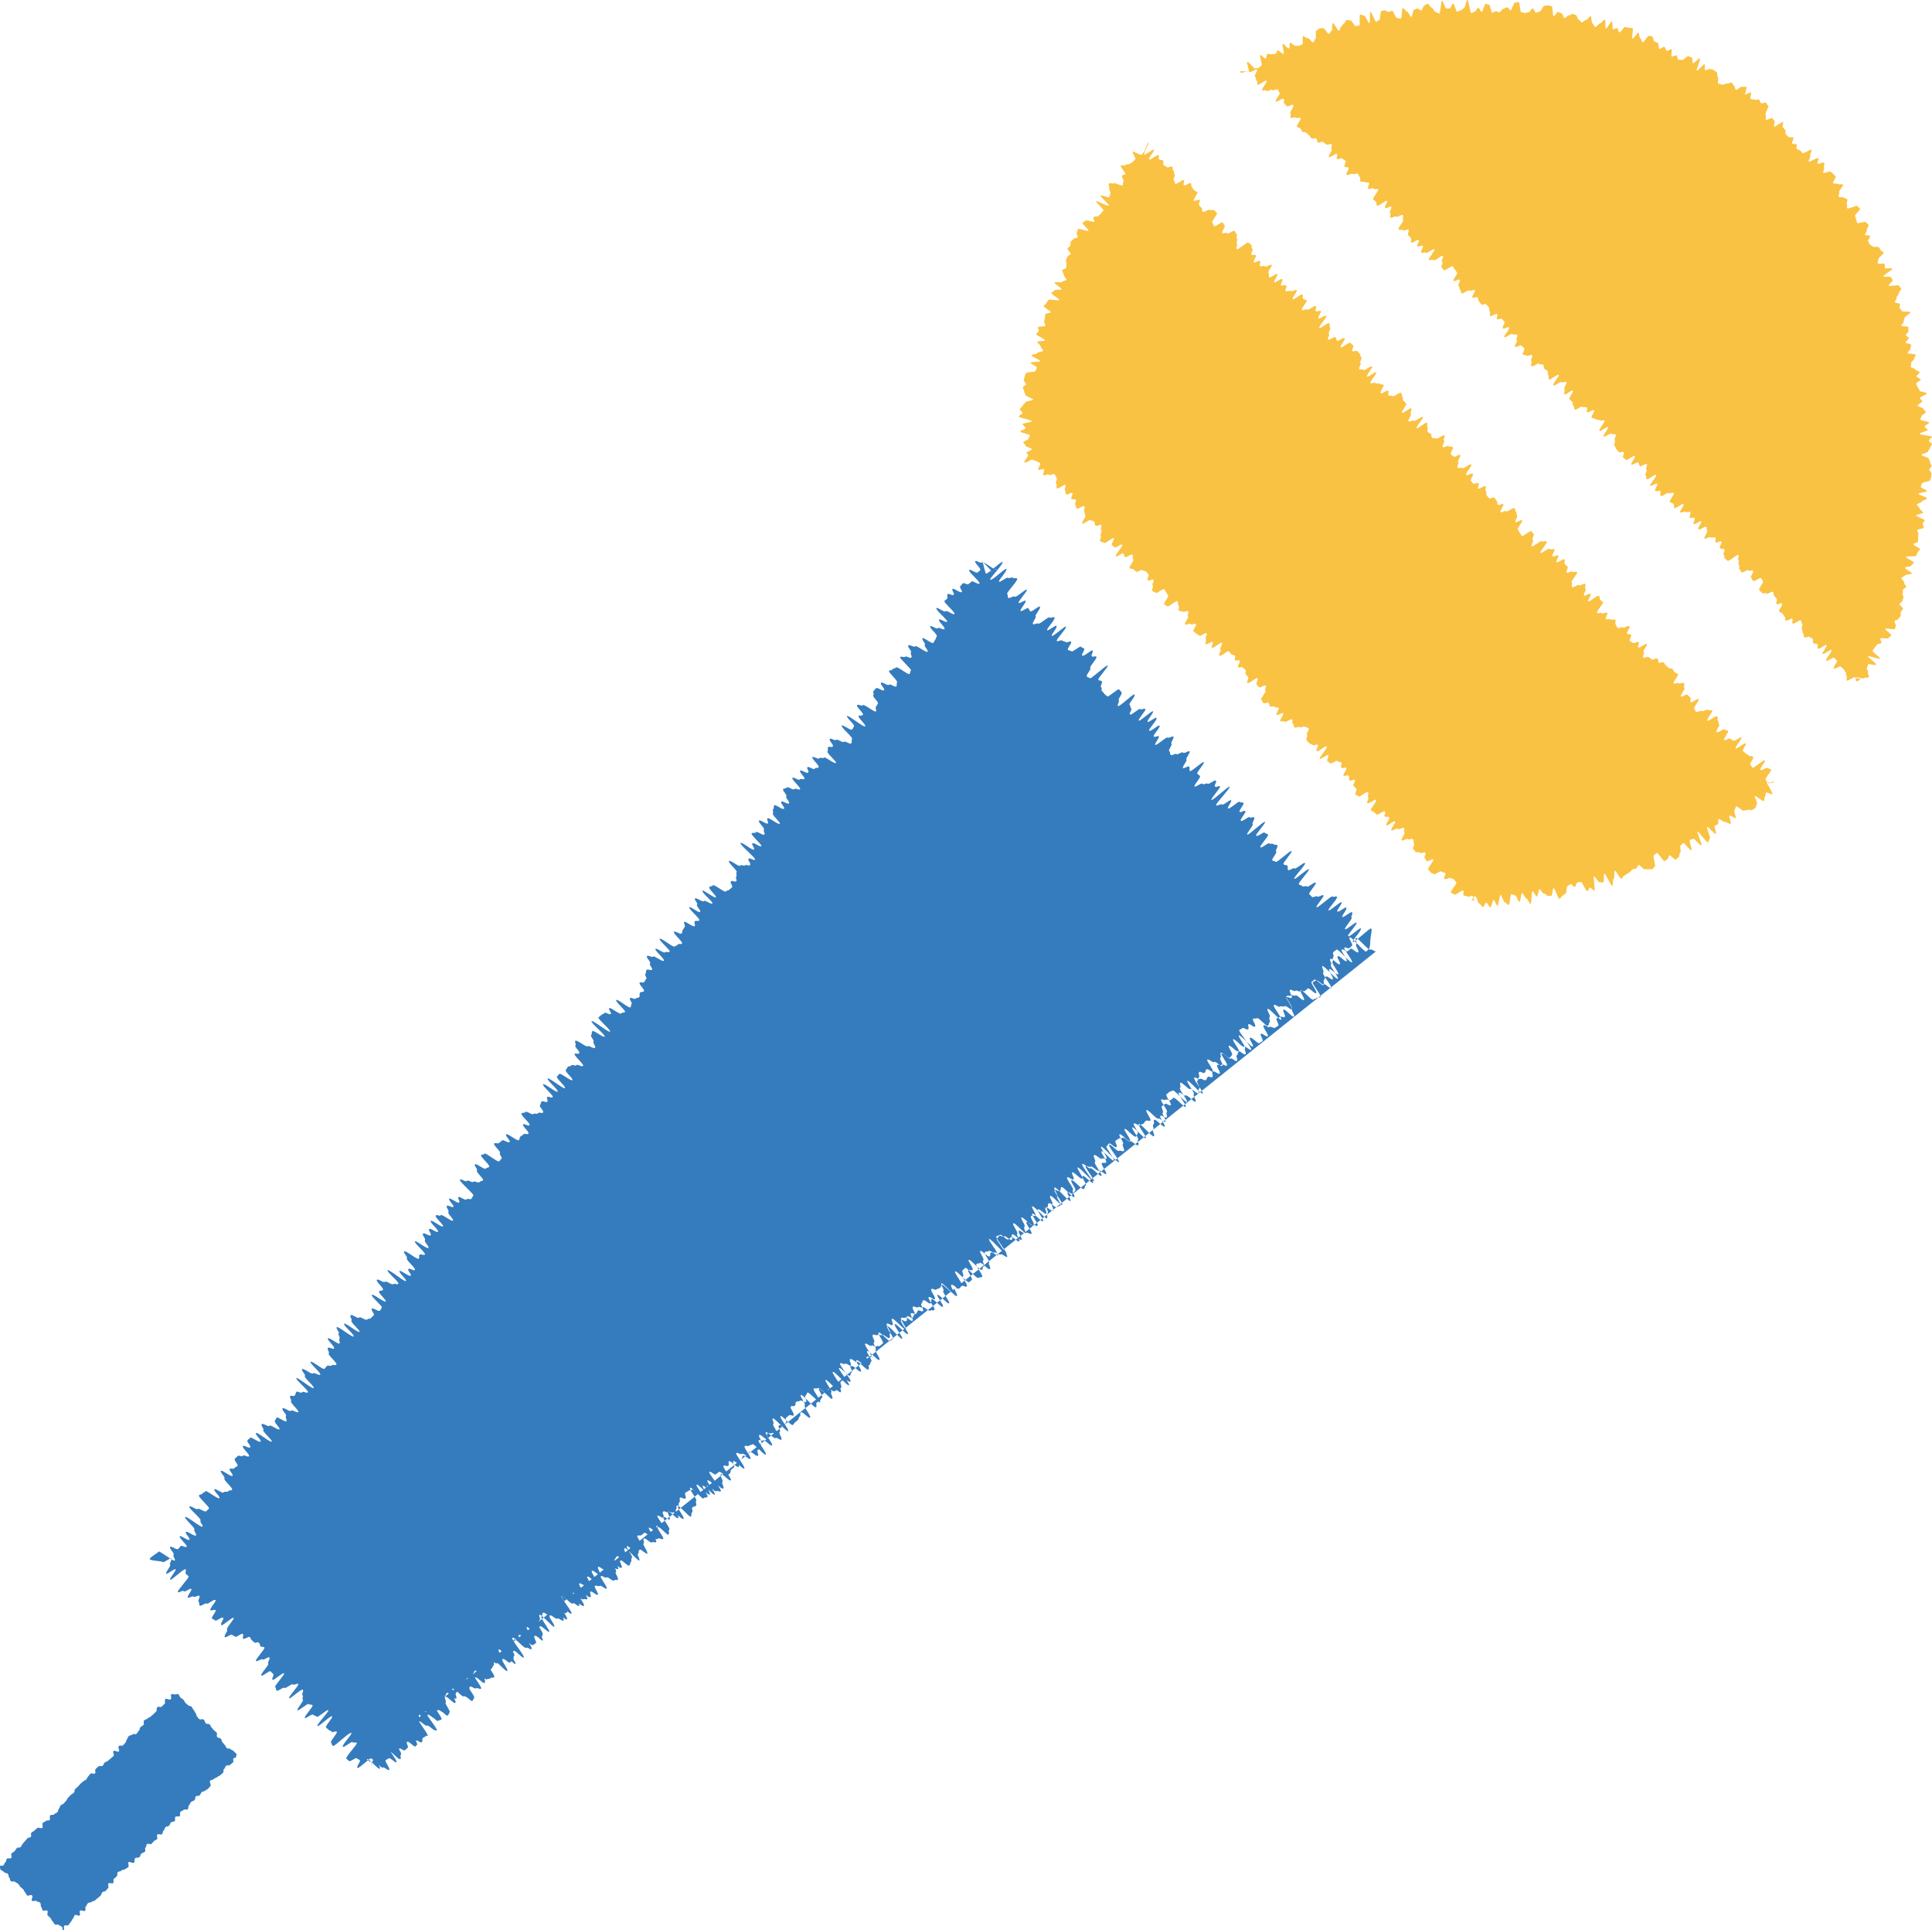
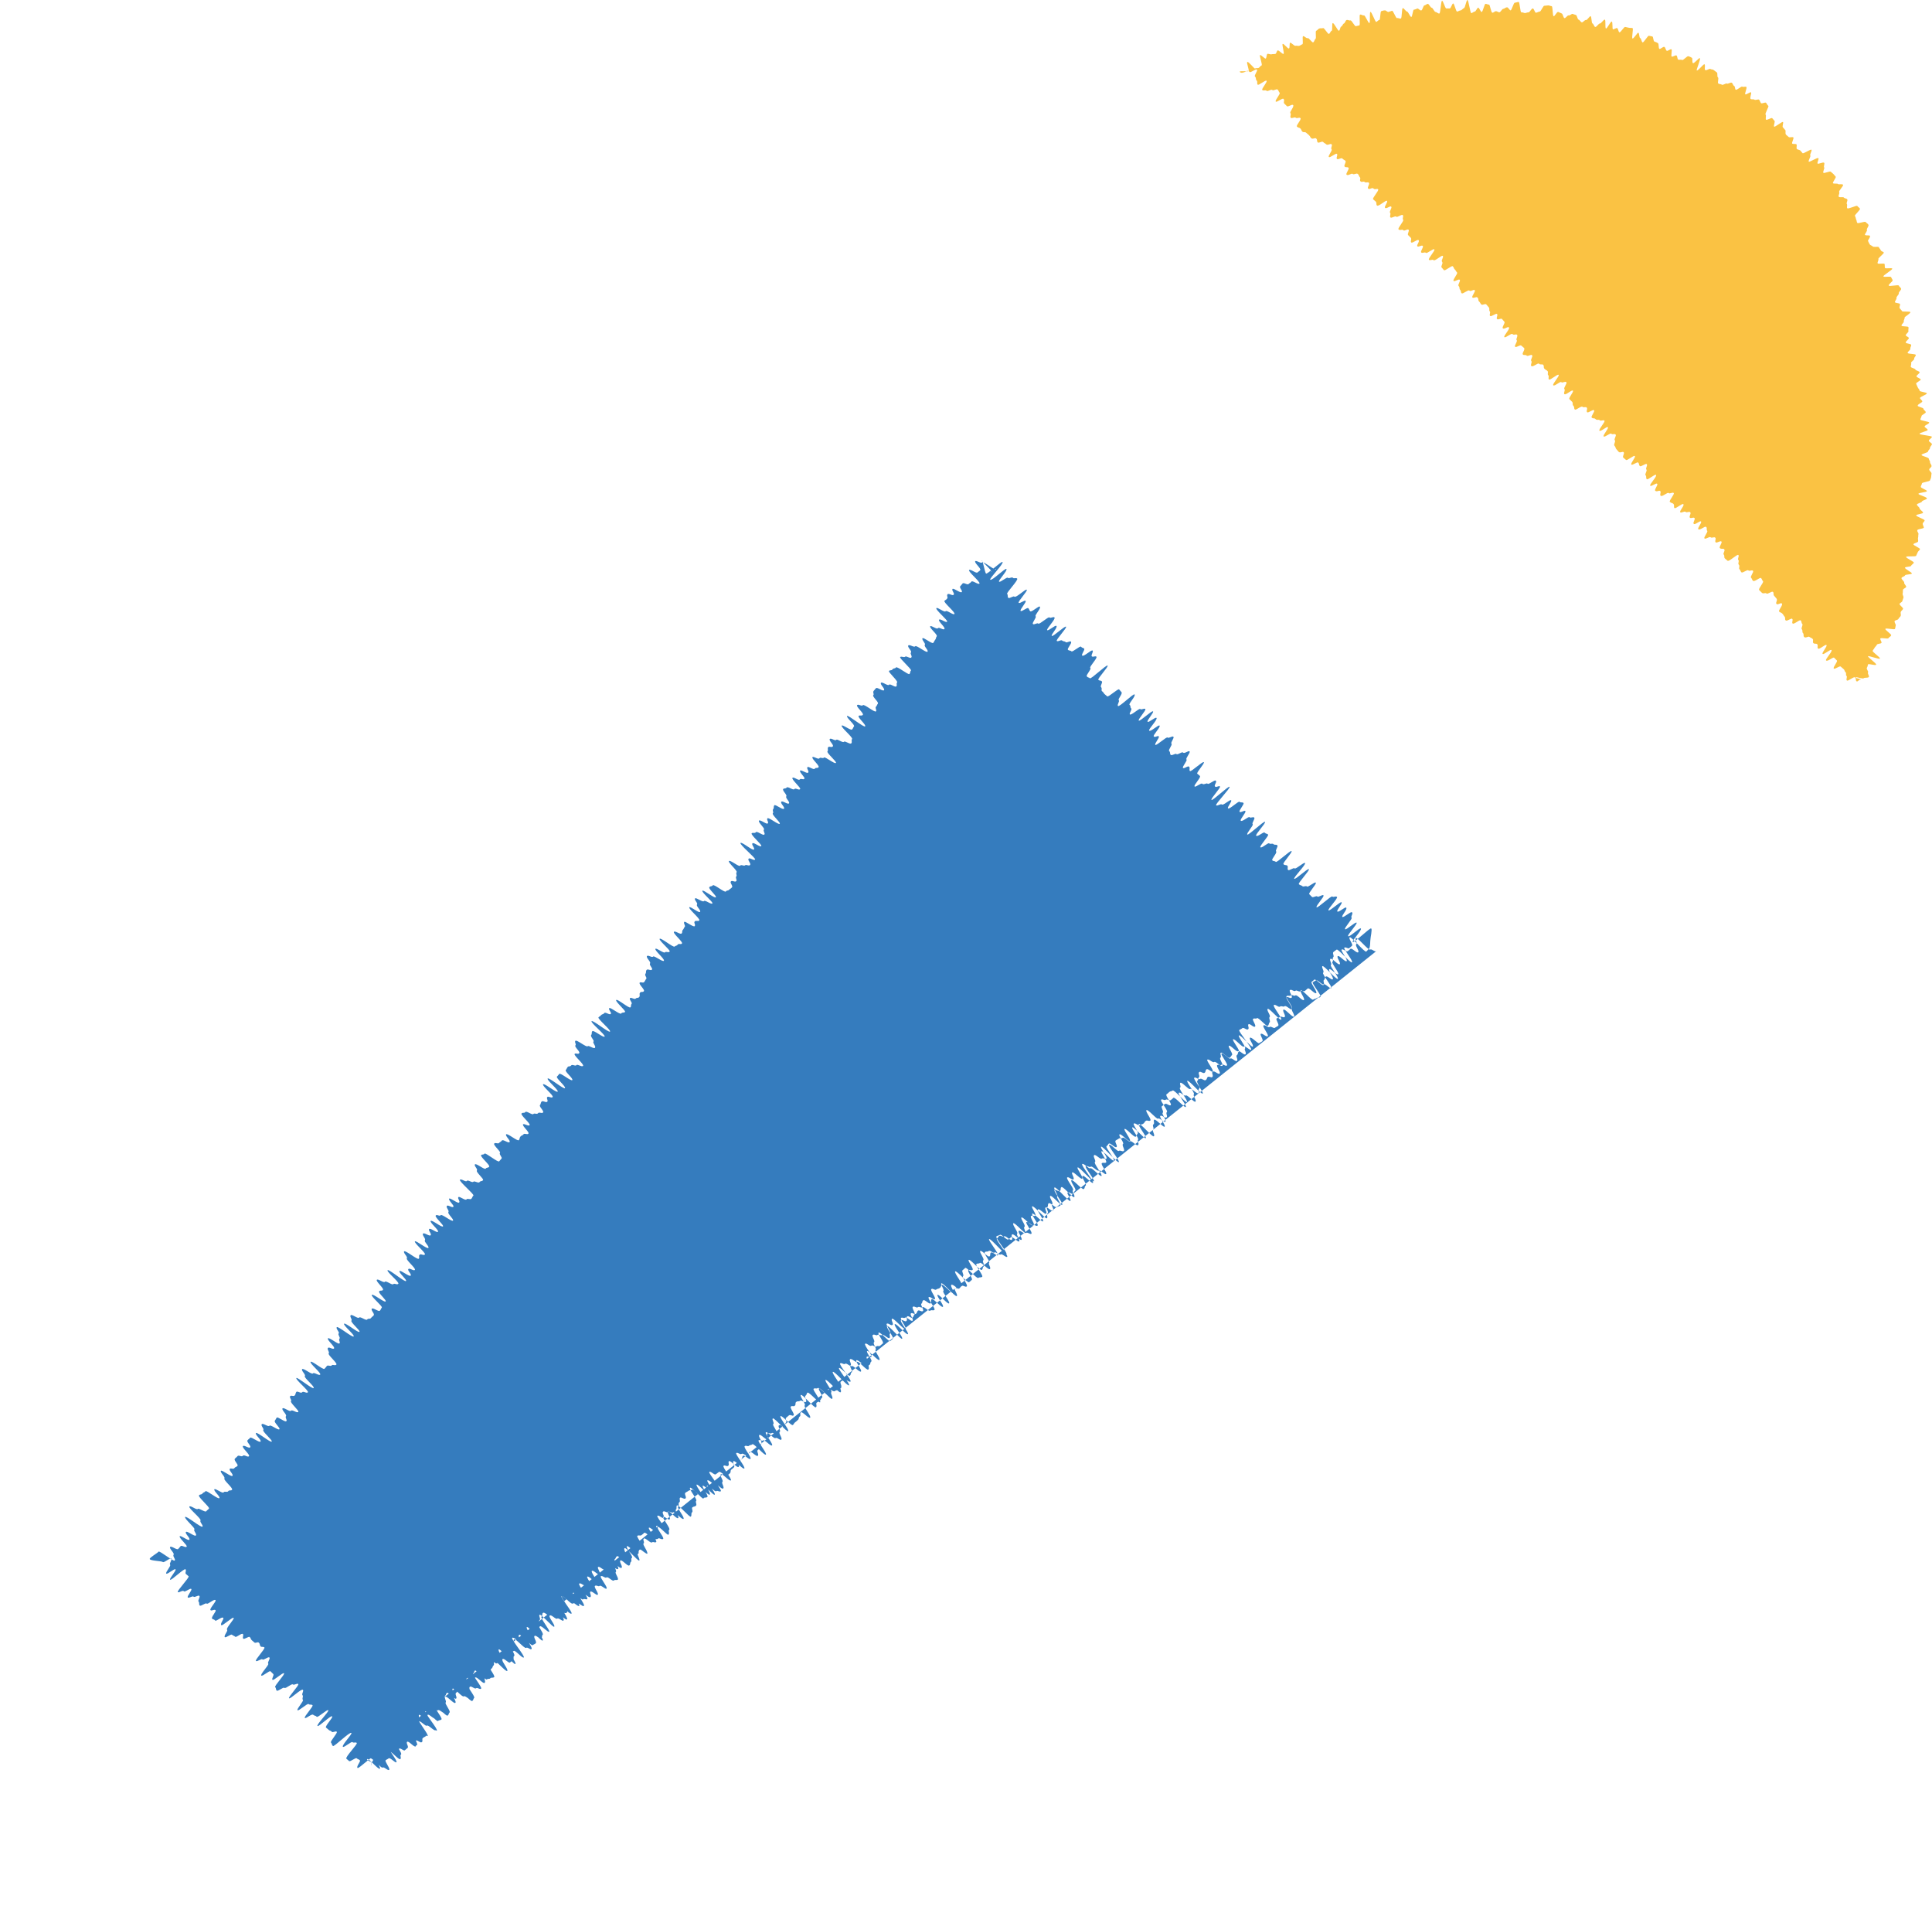
<svg xmlns="http://www.w3.org/2000/svg" id="_レイヤー_2" viewBox="0 0 502 501.4">
  <defs>
    <style>.cls-1{fill:#357cbe;}.cls-2{fill:#fac243;}</style>
  </defs>
  <g id="_レイヤー_1-2">
-     <path class="cls-1" d="M0,484.9c0-.5.6,0,.9-.3.3-.3.1-.5.5-.8.3-.3.1-.6.4-.9.3-.3.7.1,1.1-.2.3-.3-.2-.9.1-1.2s.4-.2.8-.6c.3-.3.2-.4.6-.8.3-.3.7.1,1-.3.3-.3.2-.5.5-.8s.3-.4.6-.7.3-.4.6-.7c.3-.3.6-.1.9-.4.3-.3-.2-.8.2-1.1.3-.3.4-.2.8-.6.3-.3.4-.3.7-.6.3-.3.9.3,1.3-.1.3-.3-.2-.9.1-1.2.3-.3.4-.2.8-.5.3-.3.7,0,1-.3s-.2-.8.2-1.2c.3-.3.7.1,1-.3.3-.3.5-.2.8-.5s.1-.6.4-.9c.3-.3.1-.5.5-.9.3-.3.5-.2.8-.5s.3-.4.6-.7c.3-.3.2-.5.5-.8l.7-.7c.3-.3.4-.2.8-.6.3-.3,0-.6.4-1,.3-.3.4-.3.7-.6.3-.3.3-.4.6-.7.3-.3.4-.3.7-.6.3-.3.5-.2.8-.5s.2-.5.5-.8.3-.4.6-.7c.3-.3.9.2,1.2-.1.3-.3-.2-.8.2-1.2.3-.3.4-.3.7-.6.3-.3.8.1,1.1-.2.3-.3.2-.5.5-.8s.5-.1.9-.5c.3-.3.4-.3.7-.6.3-.3.4-.3.7-.6.3-.3-.3-1,0-1.3s1.1.4,1.4.1c.3-.3-.4-1,0-1.4.3-.3.8.1,1.1-.2.3-.3.3-.4.6-.7.3-.3.1-.5.4-.9.3-.3.1-.5.5-.8.3-.3.6-.1.9-.4.3-.3.8.1,1.1-.2.3-.3.2-.4.6-.8.3-.3.1-.6.4-.9.3-.3.4-.2.8-.6.3-.3-.2-.8.2-1.2.3-.3.5-.1.9-.5.3-.3.5-.2.8-.5s.4-.3.7-.6l.7-.7c.3-.3-.1-.7.3-1.1.3-.3.8.2,1.2-.2l.7-.7c.3-.3-.2-.8.2-1.2.3-.3,1,.4,1.4,0,.3-.3-.2-.9.1-1.2s.5,0,1,0,.6-.3.9,0,.2.5.5.8.4.2.8.6c.3.3.2.5.5.8s.4.3.7.6c.3.3.6.1.9.4.3.3.2.5.5.8s.2.4.5.8c.3.3.1.6.4.9.3.3.2.4.6.7.3.3.8-.2,1.2.2.3.3.1.5.5.9.3.3.7,0,1,.3s.2.5.5.8.3.4.6.7c.3.3.4.3.7.6.3.3-.2.8.2,1.2.3.3.6.1.9.4.3.3.1.6.4.9.3.3.3.4.6.7.3.3.2.5.5.8s.7,0,1,.3.5.2.8.5l.7.7c.3.3-.1.5-.1.9,0,.5-.3-.1-.6.3-.3.3.2.8-.2,1.1-.3.3-.4.3-.7.6-.3.3-.7-.1-1.1.3-.3.3-.1.5-.5.8-.3.3.1.7-.3,1-.3.3-.4.3-.7.6-.3.3-.5.2-.8.5s-.5.1-.9.5c-.3.3-.5.1-.9.4-.3.3.4,1.1.1,1.4q-.3.3-.6.7c-.3.3-.5.2-.8.5s-.6.1-.9.4c-.3.3-.2.5-.5.8s-.7,0-1,.3,0,.6-.4,1c-.3.3-.5.1-.9.5-.3.3-.1.5-.5.8-.3.3,0,.7-.3,1s-.8-.1-1.1.2c-.3.3-.5.2-.8.5s.1.8-.2,1.1c-.3.3-.8-.1-1.1.2-.3.3.1.8-.2,1.1-.3.3-.6,0-1,.4-.3.3-.1.5-.5.8-.3.3-.6.1-.9.4-.3.3-.1.5-.5.9-.3.3-.1.6-.4.9-.3.3-.8-.2-1.2.1-.3.3.2.9-.1,1.2-.3.3-.5.2-.8.5s-.3.4-.6.7c-.3.3-.9-.2-1.2.1-.3.3-.1.6-.4.9-.3.3.2.8-.2,1.1-.3.3-.5.1-.9.5-.3.3-.1.5-.5.9-.3.3-.7-.1-1.1.3-.3.3.1.7-.3,1.1-.3.3-1.1-.4-1.4-.1-.3.3.3.9-.1,1.3-.3.3-.5.2-.8.5s-.6,0-1,.4c-.3.3-.6.1-.9.4-.3.3.1.7-.3,1.1-.3.3-.4.3-.7.6-.3.3.1.7-.2,1.1-.3.3-.9-.2-1.2.1-.3.3.2.9-.1,1.2-.3.3-.3.4-.6.7-.3.3-.6.1-.9.4-.3.3-.1.5-.5.9q-.3.3-.7.6c-.3.3-.4.3-.7.6-.3.3-.6.1-.9.4-.3.3-.6,0-1,.4-.3.3-.2.5-.5.8s.1.8-.2,1.1c-.3.3-.9-.3-1.3,0-.3.3.2.9-.1,1.2-.3.3-1-.4-1.3,0-.3.3-.1.5-.5.9-.3.3-.2.5-.5.8s-.2.4-.6.8c-.3.3-.8-.1-1.1.2-.3.3.2,1.1-.2,1.1-.5,0-.1-.5-.4-.8s-.5-.2-.8-.5-.8.1-1.1-.2c-.3-.3-.2-.4-.6-.8-.3-.3-.2-.5-.5-.8l-.7-.7c-.3-.3.2-.9-.1-1.2-.3-.3-.9.2-1.2-.1-.3-.3-.1-.6-.4-.9-.3-.3.1-.7-.3-1.1-.3-.3-.6-.1-.9-.4-.3-.3-.8.2-1.2-.1-.3-.3.4-1,0-1.4-.3-.3-1,.3-1.3,0s-.2-.5-.5-.8-.2-.5-.5-.8c-.3-.3-.4-.3-.7-.6s-.2-.4-.6-.8c-.3-.3-.5-.2-.8-.5s-.8.1-1.1-.2-.1-.6-.4-.9c-.3-.3,0-.6-.4-1-.3-.3-.6-.1-.9-.4-.3-.3-.3-.2-.7-.5-.4-.2-.4-.5-.4-1Z" />
    <path class="cls-1" d="M257.6,148.5c-.5,0,1.5-1,1.2-.6s-3.3-2.2-3.6-1.8c-.3.4-1.5-.6-1.8-.3-.3.4,1.6,1.9,1.3,2.3-.3.4-.4.3-.7.6-.3.4-1.9-1-2.2-.6-.3.4,3,3.1,2.7,3.5s-1.8-.9-2.1-.5c-.3.4-.4.3-.7.6-.3.4-1.3-.5-1.6-.1q-.3.4-.6.7c-.3.4.7,1.2.4,1.5-.3.4-2.1-1.1-2.4-.8-.3.4.6,1.1.3,1.5-.3.4-1.3-.5-1.6-.1-.3.4.2.8-.1,1.1-.3.4-.4.3-.7.6-.3.4,2.9,3,2.6,3.4s-2-1.1-2.3-.7-2.2-1.2-2.4-.8c-.3.4,3.1,3.2,2.8,3.5-.3.4-1.8-.9-2.1-.5-.3.4,1.7,2,1.4,2.4-.3.4-1.4-.6-1.7-.2-.3.4-1.7-.8-2-.5-.3.4,2,2.2,1.7,2.6s-.1.5-.4.9-.2.4-.5.8-2.5-1.5-2.8-1.2c-.3.4.9,1.4.6,1.7-.3.4,1,1.4.7,1.8s-2.9-1.8-3.2-1.4c-.3.4-1.5-.6-1.8-.2s1,1.4.7,1.8.4.9.1,1.3-1.3-.5-1.6-.2-1-.2-1.3.1,3.1,3.2,2.8,3.5-.1.6-.4.9-3.2-2.1-3.5-1.7-.6.1-.9.5-.6.1-.9.4,2.4,2.6,2.1,3,.1.7-.2,1c-.3.4-1.6-.8-1.9-.4s-1.8-.9-2.1-.5c-.3.4,1.1,1.5.8,1.9-.3.4-1.8-.9-2.1-.5-.3.4-.3.3-.6.7s.2.8-.1,1.1c-.3.4,1.5,1.8,1.2,2.2-.3.4-.2.5-.5.8-.3.4.3.9,0,1.2-.3.4-3.1-2-3.4-1.6s-1.2-.4-1.5,0,1.8,2.1,1.5,2.5-.8,0-1.1.3c-.3.4,2,2.3,1.7,2.7-.3.4-4.4-3-4.7-2.7-.3.4,2.1,2.3,1.8,2.7-.3.4-.2.5-.5.8-.3.4-2.4-1.3-2.7-1-.3.4,3,3.1,2.7,3.5s.1.7-.2,1.1c-.3.4-1.6-.7-1.9-.4-.3.4-1.7-.8-2-.5-.3.4-1.4-.6-1.7-.2-.3.4,1.1,1.5.8,1.9-.3.4-.9-.1-1.2.2-.3.4.1.7-.2,1.1-.3.4,2.5,2.7,2.2,3-.3.4-2.8-1.7-3.1-1.4-.3.4-.9-.2-1.2.2-.3.4-1.5-.6-1.8-.3-.3.4,1.9,2.2,1.6,2.6s-.7,0-1,.4-1.6-.7-1.9-.4c-.3.4.5,1,.2,1.4s-1.8-.8-2.1-.5c-.3.4,1.4,1.8,1.1,2.1-.3.4-.9-.2-1.2.2-.3.4-1.6-.8-1.9-.4s2.3,2.6,2,2.9c-.3.4-1.2-.4-1.5,0s-1.7-.8-2-.4-.7.1-.9.4c-.3.4,1.1,1.5.8,1.9-.3.4,1,1.4.7,1.8s-1.7-.8-2-.4,1,1.4.7,1.8-2.2-1.2-2.5-.9c-.3.4,0,.6-.3,1s.2.8-.1,1.1c-.3.4,2.1,2.4,1.8,2.7-.3.4-2.9-1.8-3.2-1.4-.3.4.4.9.1,1.3s-2-1.1-2.3-.7,1.6,2,1.3,2.3c-.3.4.4,1,.1,1.3-.3.4-1.9-1-2.2-.6-.3.4-.8,0-1.1.3-.3.4,2.8,3,2.5,3.3-.3.4-2-1.1-2.3-.7s.7,1.2.4,1.6c-.3.4-3.2-2.1-3.5-1.7s4.1,4,3.8,4.3c-.3.4-1.4-.6-1.7-.2-.3.4.7,1.2.4,1.6-.3.4-1-.2-1.3.1s-1-.3-1.3.1-2.6-1.6-2.9-1.2,2.3,2.5,2,2.9.2.8-.1,1.1c-.3.4.3.9,0,1.2-.3.4-1.1-.3-1.4.1s.6,1.1.3,1.5c-.3.4-.4.3-.7.6-.3.4-.6.1-.9.5s-3.1-2-3.4-1.6-.6.1-.9.5,2,2.3,1.7,2.6c-.3.4-3.2-2-3.5-1.7-.3.4,2.9,3,2.6,3.3-.3.4-1.9-1-2.2-.6-.3.4-2-1-2.3-.7-.3.4.8,1.2.5,1.6s1.1,1.5.8,1.9c-.3.4-2.5-1.5-2.8-1.2-.3.4,2.9,3,2.6,3.4s-.9-.1-1.2.3c-.3.4.3.8,0,1.2-.3.4-2.5-1.4-2.7-1.1-.3.4.4,1,.1,1.3-.3.4-.2.5-.5.8-.3.4,0,.6-.3.9-.3.4-1.7-.8-2-.4s2.4,2.6,2.1,3-.8-.1-1.1.3c-.3.4-.5.2-.8.5-.3.4-3.6-2.4-3.9-2s2.9,3,2.6,3.3c-.3.4-.9-.1-1.2.2-.3.4-2.2-1.2-2.5-.9-.3.4,2.5,2.7,2.2,3.1s-2.5-1.4-2.8-1.1c-.3.4-1.3-.5-1.6-.1-.3.4,1.1,1.5.8,1.9-.3.4.8,1.3.5,1.6-.3.4-1.1-.3-1.4.1s0,.6-.3,1,.5,1,.2,1.3c-.3.4-.2.4-.5.8s-.9-.1-1.2.2c-.3.4,1.4,1.8,1.1,2.2-.3.4-.7,0-1,.4s.1.7-.2,1.1c-.3.4-.6.1-.9.4-.3.4-1.2-.4-1.5-.1-.3.4.7,1.2.4,1.5-.3.4,0,.6-.3.9-.3.4-3.4-2.3-3.7-1.9-.3.4,2.6,2.8,2.3,3.1s-.7,0-1,.4c-.3.4-2.8-1.7-3.1-1.4-.3.4.7,1.2.4,1.5-.3.4-1.4-.6-1.7-.2-.3.4-.5.2-.8.5-.3.4-.4.3-.7.6-.3.4,3.3,3.3,3,3.7s-4.5-3.1-4.8-2.7,3.7,3.6,3.4,4c-.3.4-2.9-1.8-3.2-1.4-.3.4,0,.6-.3,1s.9,1.4.6,1.7.7,1.2.4,1.6c-.3.4-1.6-.7-1.9-.4-.3.4-2.9-1.8-3.2-1.4-.3.4.3.8,0,1.2s1.3,1.6,1,2-.9-.1-1.2.2c-.3.4,2.5,2.7,2.2,3.1-.3.4-1.4-.5-1.7-.2-.3.4-1.1-.3-1.4.1-.3.4-.7.1-.9.4-.3.4-.2.4-.5.8-.3.4,2,2.2,1.7,2.6-.3.4-3.1-2-3.4-1.6s-.3.4-.6.7c-.3.4,2.4,2.6,2.1,3s-4.2-2.9-4.5-2.5,2.9,3,2.6,3.4-3.5-2.3-3.8-1.9c-.3.4,2.8,2.9,2.5,3.3-.3.4-1.1-.3-1.4,0-.3.4.3.9,0,1.2-.3.4-1.2-.4-1.5,0s-.1.5-.4.9,1.1,1.5.8,1.9c-.3.4-1-.2-1.3.2s-.9-.1-1.2.2c-.3.4-1.8-.9-2.1-.5-.3.4-.7,0-1,.4s2.4,2.6,2.1,3-1.4-.5-1.7-.2c-.3.4,1.7,2,1.4,2.4-.3.4-1-.2-1.3.2s-.5.2-.8.6c-.3.4-.1.6-.4.9-.3.4-3-1.9-3.3-1.5s1.2,1.6.9,2c-.3.4-1.7-.8-2-.4-.3.4-.4.3-.7.6-.3.4-1-.2-1.3.2s1.8,2.1,1.5,2.4c-.3.4.7,1.2.4,1.5-.3.4-.3.3-.6.7-.3.4-3.5-2.3-3.8-2-.3.4-.6.1-.9.4-.3.4,2.4,2.6,2.1,3s-.6.1-.9.5-2.5-1.5-2.8-1.1.8,1.2.5,1.6c-.3.4,1.9,2.2,1.6,2.5-.3.4-.6.1-.9.5s-1.3-.4-1.6-.1c-.3.4-1.4-.6-1.7-.2-.3.4-1.5-.7-1.8-.3s3.8,3.8,3.5,4.1-.2.4-.5.8c-.3.4-1-.2-1.3.2s-1.8-.9-2.1-.6c-.3.4.5,1,.2,1.4s-2.3-1.3-2.6-1c-.3.4,1.4,1.8,1.1,2.1-.3.4-1.4-.6-1.7-.2-.3.4.7,1.2.4,1.6-.3.4,1.5,1.9,1.2,2.2-.3.4-2.9-1.8-3.2-1.4-.3.4-1-.3-1.3.1-.3.4,2.2,2.5,1.9,2.8-.3.4-2.9-1.8-3.2-1.4-.3.4,2.2,2.4,1.9,2.8-.3.4-2-1.1-2.3-.7-.3.4.7,1.2.4,1.6-.3.4-1.7-.8-2-.4-.3.4.8,1.3.5,1.7s1.2,1.6.9,2c-.3.4-3.2-2-3.5-1.7-.3.4,2.9,3,2.6,3.4s-1.1-.3-1.4.1c-.3.4.1.7-.2,1-.3.4-3.5-2.3-3.8-1.9-.3.4,1,1.4.7,1.8-.3.4,2.4,2.6,2.1,3s-1.4-.6-1.7-.2c-.3.4.9,1.3.6,1.7s-2.6-1.5-2.9-1.2c-.3.4,2,2.3,1.7,2.6-.3.4-4.5-3.2-4.8-2.8s3.1,3.1,2.8,3.5-1-.2-1.3.1c-.3.4-1.9-1-2.2-.6-.3.4-1.8-.9-2.1-.5-.3.4,1.9,2.2,1.6,2.6-.3.4-.7,0-1,.4s2,2.3,1.7,2.6c-.3.4-3.3-2.1-3.6-1.7-.3.4,2.9,3,2.6,3.3-.3.4-.2.5-.5.8-.3.4-1.8-.9-2.1-.5-.3.4.8,1.3.5,1.7s-.4.3-.7.7c-.3.4-.7,0-1,.4s-1.8-.9-2.1-.5c-.3.4-1.9-1-2.2-.6-.3.4.5,1.1.2,1.4-.3.4,2.4,2.6,2.1,2.9-.3.4-3.7-2.5-4-2.1s2.8,2.9,2.5,3.3c-.3.4-4.1-2.8-4.4-2.4-.3.4.8,1.3.5,1.6-.3.4.5,1,.2,1.4s.3.9,0,1.2c-.3.4-2.7-1.7-3-1.3s1.9,2.2,1.6,2.6c-.3.4-1.3-.5-1.6-.1-.3.4.5,1,.2,1.4s2.3,2.5,2,2.9-.9-.1-1.2.2c-.3.4-1-.2-1.3.2s-.3.4-.6.7c-.3.4-3.3-2.2-3.6-1.8-.3.4,2.8,2.9,2.5,3.3-.3.4-1.6-.7-1.9-.3s-2.5-1.5-2.8-1.1,1,1.4.7,1.8c-.3.4,2.6,2.7,2.3,3.1-.3.4-4.2-2.9-4.5-2.6-.3.4,3.3,3.3,3,3.7s-1.2-.4-1.5,0-1.2-.4-1.5-.1c-.3.4-.1.5-.4.9s-.9-.1-1.2.2c-.3.4.5,1,.2,1.3-.3.4,2.2,2.5,1.9,2.8-.3.4-1.6-.7-1.9-.3s-1.9-1-2.2-.6c-.3.4,1.2,1.6.9,2-.3.4.4,1,.1,1.3-.3.4-2.3-1.3-2.5-.9-.3.4-.2.4-.5.8-.3.4,1.5,1.9,1.2,2.2-.3.4-2.3-1.3-2.6-.9-.3.4-1.7-.8-2-.4-.3.4.7,1.2.4,1.5-.3.4,2.5,2.7,2.2,3-.3.4-3.8-2.6-4.1-2.2-.3.4,1.5,1.8,1.2,2.2s-2.4-1.3-2.7-1c-.3.4-.4.3-.7.7-.3.4,1,1.4.7,1.8-.3.4-1.6-.7-1.9-.3s1.9,2.2,1.6,2.6c-.3.4-1.3-.5-1.6-.1-.3.4-1.1-.3-1.4.1-.3.4-.4.3-.7.7-.3.4,1,1.5.7,1.8-.3.4-.5.2-.8.6-.3.4-.9-.1-1.2.2-.3.4,1,1.4.7,1.8-.3.4-2.7-1.6-3-1.3-.3.4,1.2,1.6.9,2-.3.4,2.3,2.5,2,2.9s-.7,0-1,.4-.9-.1-1.2.3c-.3.4-2.1-1.1-2.4-.8-.3.4,1.6,1.9,1.3,2.3-.3.4-3.3-2.1-3.6-1.8-.3.4-.5.2-.8.6-.3.4-.6.1-.9.5s2.9,3.1,2.6,3.4c-.3.4-.4.3-.7.7-.3.4-1.9-.9-2.2-.6-.3.4-1.9-1-2.2-.6-.3.4,3.2,3.2,2.9,3.6-.3.4.8,1.3.5,1.6-.3.4-4.2-2.9-4.5-2.5s2.7,2.9,2.4,3.2c-.3.4.7,1.2.4,1.6-.3.4-2.3-1.3-2.6-.9-.3.4,1.2,1.6.9,2-.3.4-2.2-1.2-2.5-.9-.3.4,2.1,2.4,1.8,2.7-.3.4-1.3-.5-1.6-.1q-.3.4-.6.7c-.3.4-1.8-.9-2.1-.5-.3.4,1.2,1.6.9,2-.3.4.6,1.2.3,1.5-.3.4-3.9-2.6-4.2-2.3-.3.4-2.3,1.5-2.3,1.9,0,.5,3.1.5,3.4.8s1.9-1.2,2.2-.9c.3.3-.6,1.3-.3,1.6.3.3-1.3,2-1,2.3s2.1-1.4,2.4-1.1c.3.3-1.7,2.4-1.4,2.7.3.3,3.7-3.1,4-2.7.3.3-.2.9.1,1.2.3.3.4.3.7.6.3.3-3.1,3.8-2.8,4.1.3.3,1.2-.6,1.6-.2.3.3,1.6-.9,1.9-.6.3.3-1.2,1.9-.9,2.2.3.3,1.2-.5,1.5-.2s1.2-.5,1.5-.2-.5,1.2-.2,1.5,0,.7.3,1,1.5-.8,1.8-.5,1.9-1.3,2.3-.9c.3.3-1.7,2.3-1.3,2.6.3.3.9-.3,1.3,0,.3.3-1.2,1.8-.9,2.2.3.3.5.1.8.5.3.3,1.7-1.1,2.1-.7.3.3-.9,1.5-.5,1.9.3.3,2.9-2.2,3.2-1.9.3.3-2.1,2.7-1.7,3.1.3.3-.9,1.5-.6,1.9.3.3,1.6-.9,1.9-.6.3.3.5.2.8.5s1.6-1,2-.7c.3.3-.2.9.1,1.2.3.3,1.4-.7,1.7-.4.3.3.2.5.5.8s.4.3.7.6c.3.3.9-.3,1.2.1.3.3.1.5.4.9.3.3.7,0,1,.3s-2.5,3.2-2.2,3.5,1.4-.7,1.7-.4c.3.3,1.5-.8,1.8-.5s-.6,1.3-.3,1.6c.3.3-2.2,2.8-1.8,3.1.3.3,2.1-1.4,2.4-1.1l.7.7c.3.3-.5,1.2-.2,1.5s2.7-2,3-1.7-2.6,3.3-2.3,3.6c.3.3.1.6.4.9.3.3,1.7-1,2-.7s1.9-1.2,2.2-.9c.3.3,1.1-.4,1.4-.1.3.3-2.7,3.4-2.4,3.7.3.3,3.2-2.6,3.6-2.2.3.3-.4,1.1-.1,1.4.3.3-.2.9.1,1.2.3.3-1.7,2.4-1.4,2.7.3.3,2.6-1.9,2.9-1.6.3.3.7,0,1,.3s-2.3,3-2,3.3,1.8-1.2,2.2-.8c.3.3.5.1.9.5.3.3,2.7-2,3-1.7s-3.2,3.8-2.8,4.1c.3.3,3.5-2.9,3.8-2.5.3.3-1.9,2.5-1.6,2.9.3.3.4.3.7.6.3.3.5.1.8.5.3.3,1-.3,1.3,0s-1.8,2.5-1.5,2.8.1.5.5.9c.3.3,4.4-3.8,4.8-3.4.3.3-2.6,3.2-2.2,3.6.3.3,2.2-1.5,2.5-1.2s.8-.1,1.1.2c.3.3-3.1,3.7-2.7,4.1.3.3.4.3.7.6.3.3,1.7-1,2-.7s.5.2.8.5-1,1.6-.6,2c.3.3,4-3.4,4.4-3,.3.3-1.1,1.8-.8,2.2.3.3-.3-.6.1-.6.5,0-1.6-.6-1.2-.9.4-.3,2.9,2.8,3.3,2.5s-1.7-2.8-1.3-3.1c.4-.3-.2-.9.2-1.2.4-.3.5-.1.9-.4.4-.3,1.1.5,1.4.2.4-.3.8.3,1.2,0,.4-.3,2.5,2.3,2.9,2s-.2-.9.2-1.2c.4-.3-1.5-2.5-1.1-2.8s1.8,1.5,2.2,1.2c.4-.3-1.6-2.6-1.2-2.9.4-.3,1.6,1.2,2,.9s1.9,1.5,2.2,1.2c.4-.3-.6-1.5-.3-1.8.4-.3.5-.2.8-.5.4-.3-1.5-2.6-1.2-2.9.4-.3,3.2,3.1,3.5,2.8.4-.3-2.6-3.9-2.3-4.2.4-.3-.2-1,.1-1.3.4-.3,4.3,4.4,4.6,4.1.4-.3-3.3-4.7-3-5,.4-.3,3,2.8,3.3,2.5s.5-.1.9-.4c.4-.3-2.2-3.4-1.9-3.7.4-.3,3.1,3,3.5,2.7s.2-.5.5-.8c.4-.3-1.3-2.3-1-2.6s-.5-1.4-.2-1.7c.4-.3.2-.5.5-.8.4-.3,2.1,1.8,2.4,1.5.4-.3-.4-1.2,0-1.5s.2-.4.6-.7,3.2,3.1,3.6,2.8.2-.5.5-.8c.4-.3-2.5-3.8-2.2-4.1.4-.3,0-.7.3-1,.4-.3.7.2,1.1-.1s.7.2,1.1-.1,2,1.7,2.4,1.4-.2-1,.1-1.3c.4-.3.5-.2.8-.5.4-.3,0-.7.4-1s.1-.6.5-.9c.4-.3.2-.5.5-.8.4-.3-.1-.9.2-1.2.4-.3,3,2.9,3.4,2.6.4-.3-1.6-2.7-1.3-3,.4-.3-1.3-2.3-.9-2.6s4,4.1,4.3,3.8c.4-.3-1.7-2.8-1.4-3.1.4-.3.6,0,1-.3s2.2,2,2.6,1.7-3.4-4.8-3-5.1,1.5,1,1.8.7-.4-1.2,0-1.5,3.1,3,3.5,2.7.5-.2.8-.5c.4-.3-.7-1.6-.3-1.9.4-.3,1.3.9,1.7.6.4-.3.1-.6.4-.9.4-.3-1.4-2.4-1.1-2.7s-.1-.8.3-1.1-.3-1.1,0-1.4c.4-.3,3.5,3.4,3.8,3.1.4-.3-1.6-2.6-1.2-2.9s.5-.1.9-.4c.4-.3,1.2.7,1.6.4s1.7,1.3,2,1c.4-.3-1.4-2.5-1.1-2.8.4-.3,1.9,1.6,2.3,1.3s-2.9-4.2-2.6-4.5c.4-.3,1.9,1.6,2.3,1.3s1.9,1.5,2.3,1.2-2-3.1-1.6-3.4c.4-.3,2.2,2,2.6,1.7s.8.2,1.1-.1c.4-.3-2.5-3.7-2.1-4s1.2.7,1.5.4c.4-.3,2.4,2.1,2.7,1.8.4-.3-2.5-3.7-2.1-4s1.9,1.6,2.3,1.3-1.5-2.5-1.1-2.8,1.6,1.2,2,.9-.7-1.6-.4-1.9c.4-.3,1.3.9,1.7.6.4-.3,2.3,2.1,2.7,1.8.4-.3-1-1.9-.6-2.2s1.1.6,1.4.3c.4-.3-1.2-2.2-.9-2.5.4-.3.2-.5.6-.8s2.2,1.9,2.6,1.6c.4-.3-.9-1.8-.5-2.1s-.5-1.3-.1-1.6,3.5,3.5,3.8,3.2-.7-1.6-.4-1.9c.4-.3.1-.6.5-.9.4-.3,1.7,1.3,2,1,.4-.3-3-4.3-2.6-4.6s.7.1,1.1-.2.4-.3.7-.6c.4-.3,2.4,2.1,2.7,1.8.4-.3.6,0,.9-.3s.9.4,1.3.1c.4-.3-1.8-2.8-1.4-3.1s2.4,2.2,2.8,1.9-.2-.9.2-1.2c.4-.3-1.9-3.1-1.6-3.3.4-.3,1.3.9,1.7.6.4-.3-.8-1.7-.4-2s2.2,2,2.6,1.7-.9-1.9-.6-2.2c.4-.3,0-.8.3-1.1.4-.3,3.3,3.2,3.6,2.9s0-.8.3-1.1c.4-.3-.2-1,.1-1.3.4-.3.5-.1.9-.4.4-.3-.2-1,.1-1.3.4-.3-2-3.1-1.6-3.4.4-.3,3.2,3.1,3.5,2.8.4-.3-2.1-3.3-1.8-3.6.4-.3,3,2.9,3.4,2.6.4-.3-1-2-.7-2.3.4-.3,2.1,1.7,2.4,1.4.4-.3.8.3,1.2,0,.4-.3-3.3-4.7-3-5,.4-.3,1.3.9,1.7.6l.8-.6c.4-.3,1.7,1.3,2.1,1s.3-.3.7-.6c.4-.3.1-.7.4-1q.4-.3.7-.6c.4-.3-.5-1.3-.1-1.6s2.4,2.2,2.8,1.9-2.4-3.7-2.1-4c.4-.3,1,.5,1.4.2s1.2.7,1.6.4.1-.6.5-.9c.4-.3,1.7,1.3,2.1,1s-.4-1.2,0-1.5.4-.3.7-.6c.4-.3-.1-.9.2-1.2.4-.3-.9-1.8-.5-2.1s1.7,1.4,2.1,1.1c.4-.3-.4-1.2,0-1.5s.8.2,1.1-.1c.4-.3,1.2.7,1.5.4.4-.3-1.4-2.5-1.1-2.7.4-.3-.4-1.2-.1-1.5.4-.3,3.6,3.6,4,3.3s-2.4-3.6-2-3.9c.4-.3,2.8,2.6,3.2,2.3.4-.3.2-.4.6-.7s.4-.3.7-.6c.4-.3.1-.6.5-.9.4-.3-.1-.8.3-1.1s2,1.7,2.4,1.4-1.8-2.9-1.4-3.2-1.4-2.4-1-2.7,3.5,3.5,3.9,3.2-.1-.9.2-1.2c.4-.3.5-.2.8-.5.4-.3.2-.5.6-.8s-1.1-2.1-.8-2.4c.4-.3,3.1,3,3.4,2.7.4-.3-.5-1.4-.2-1.7.4-.3-1.8-2.9-1.5-3.2.4-.3,3.5,3.5,3.9,3.2s-.3-1,.1-1.3-.4-1.2,0-1.5.5-.2.8-.5c.4-.3,1.3.8,1.7.5.4-.3-3.1-4.4-2.7-4.7s.9.4,1.3.1,1.3.8,1.7.6c.4-.3,2,1.7,2.4,1.4s-1.5-2.6-1.2-2.9c.4-.3,1.6,1.2,2,.9s1.1.6,1.4.3c.4-.3.1-.6.5-.9.4-.3-1.4-2.4-1.1-2.7.4-.3,2.8,2.6,3.2,2.3.4-.3-1.3-2.3-1-2.6.4-.3-.8-1.7-.4-2s-.7-1.6-.3-1.9c.4-.3.9.3,1.2,0,.4-.3.9.3,1.2,0,.4-.3,1.6,1.1,1.9.8.4-.3-.2-.9.2-1.2.4-.3-1.2-2.2-.9-2.5.4-.3,1.1.6,1.5.3s-.5-1.3-.1-1.6,3.1,3,3.5,2.7-1.5-2.6-1.2-2.9c.4-.3.7.2,1.1-.1s1.5,1.1,1.9.8-.8-1.6-.4-1.9c.4-.3.9.4,1.3.1.4-.3.2-.5.5-.8.4-.3.9.4,1.3.1.4-.3-.7-1.6-.4-1.9.4-.3.1-.6.5-.9.4-.3,1.5,1.1,1.9.8s-.1-.8.3-1.1,2.5,2.3,2.9,2-1.7-2.8-1.4-3.1c.4-.3,2.6,2.5,3,2.2s-1.8-2.9-1.5-3.2c.4-.3-.8-1.7-.5-2,.4-.3,3.6,3.6,4,3.3s-.8-1.7-.5-2c.4-.3.8.3,1.2,0,.4-.3.2-.5.6-.8s-2.1-3.3-1.7-3.6,3.2,3.1,3.6,2.8.4-.3.7-.6c.4-.3-1.2-2.2-.9-2.5.4-.3.8.2,1.1-.1.4-.3-1.3-2.3-1-2.6.4-.3,3,2.9,3.4,2.6.4-.3.1-.6.5-.9.4-.3-.5-1.3-.1-1.6s-1.1-2.1-.8-2.4c.4-.3,2,1.7,2.4,1.4s0-.7.4-1,1.5,1,1.8.7c.4-.3-2.6-3.9-2.3-4.2.4-.3,4.1,4.2,4.5,3.9s-3-4.3-2.6-4.6.5-.1.9-.4c.4-.3,1.8,1.5,2.2,1.2q.4-.3.7-.6c.4-.3,1.8,1.4,2.1,1.1.4-.3-.8-1.7-.5-2,.4-.3-1.4-2.4-1-2.7s2.9,2.8,3.3,2.5c.4-.3,1.1.5,1.4.2.4-.3-1.6-2.7-1.3-3,.4-.3,1.5,1.1,1.9.8s-1.1-2.1-.7-2.4c.4-.3.7.2,1.1-.1.4-.3-1.1-2.1-.8-2.4.4-.3,3.5,3.4,3.8,3.1.4-.3-.2-1,.2-1.3s-.5-1.3-.1-1.6,0-.7.4-1,1.7,1.3,2.1,1c.4-.3.5-.1.9-.4.4-.3-1.1-2.1-.8-2.4.4-.3-1.1-2-.7-2.3.4-.3,3.8,3.8,4.1,3.5.4-.3-1-1.9-.7-2.2.4-.3,1.1.6,1.4.3.4-.3.2-.5.6-.8.4-.3-1.4-2.4-1-2.7s2.8,2.6,3.2,2.3.1-.6.5-.9c.4-.3-1.2-2.2-.8-2.5s2.4,2.1,2.7,1.8c.4-.3-3.2-4.6-2.8-4.9.4-.3,1.8,1.4,2.1,1.1.4-.3,2.6,2.3,2.9,2,.4-.3-2.1-3.3-1.7-3.6.4-.3-.6-1.5-.2-1.8.4-.3,1.6,1.2,2,.9s.9.3,1.2,0c.4-.3-1.7-2.8-1.4-3.1.4-.3,4.2,4.3,4.6,4,.4-.3-2.9-4.2-2.5-4.5s2.2,1.9,2.5,1.6c.4-.3.9.3,1.3,0,.4-.3-.6-1.5-.2-1.8.4-.3-1.3-2.2-.9-2.5.4-.3,2.3,2,2.7,1.7s-1.7-2.8-1.4-3.1c.4-.3,2.5,2.3,2.9,2s.2-.5.5-.8c.4-.3-1.3-2.3-1-2.6.4-.3,1.2.7,1.6.4s.5-.1.9-.4c.4-.3.2-.4.6-.7.4-.3.8.2,1.2-.1s-1.4-2.4-1-2.7,2.7,2.5,3,2.2c.4-.3,1.5,1.1,1.9.8s-1-2-.7-2.3c.4-.3-.5-1.4-.2-1.7q.4-.3.8-.6c.4-.3,1.1.6,1.5.3s-1.5-2.5-1.1-2.8.4-.3.7-.6c.4-.3.5-.1.9-.4.4-.3,3.4,3.3,3.7,3,.4-.3-2.2-3.4-1.8-3.7s-.2-1,.1-1.3c.4-.3,2.2,1.9,2.5,1.6.4-.3,1.8,1.4,2.2,1.1.4-.3-.2-.9.2-1.2s-.8-1.7-.5-2c.4-.3.1-.6.4-.9.4-.3-.3-1.1.1-1.4.4-.3,1,.5,1.4.2s.1-.6.5-.9c.4-.3,1.4.9,1.7.6.4-.3,1.3.8,1.7.5s-1-1.9-.6-2.2.8.2,1.1-.1c.4-.3,1,.5,1.4.2s-1.7-2.8-1.4-3.1c.4-.3,2,1.6,2.3,1.3.4-.3,1.3.9,1.7.6.4-.3-.4-1.2,0-1.5s.1-.6.5-.9c.4-.3-1.8-2.9-1.5-3.2.4-.3,2.4,2.2,2.8,1.9.4-.3,1.6,1.1,1.9.8.4-.3-3.4-4.8-3.1-5.1.4-.3.5-.2.8-.5.4-.3,1.1.6,1.5.3s-.2-1,.1-1.3c.4-.3,1.3.9,1.7.6.4-.3-.8-1.7-.5-2,.4-.3.7.1,1-.2.4-.3,2.5,2.3,2.8,2,.4-.3.2-.6.5-.9s-.3-1.1,0-1.4c.4-.3-.9-1.8-.5-2.1.4-.3,3.2,3.1,3.5,2.8.4-.3-2.3-3.5-1.9-3.8.4-.3,1.2.7,1.6.4.4-.3.8.2,1.2-.1.4-.3,1.6,1.1,1.9.8.4-.3-1.7-2.8-1.4-3.1.4-.3.9.4,1.3.1.4-.3-.8-1.7-.4-2,.4-.3,1,.5,1.4.2s.9.4,1.3.1c.4-.3.8.2,1.2-.1.4-.3.3-.3.7-.6.4-.3,1.8,1.5,2.2,1.2s-1.5-2.6-1.2-2.9q.4-.3.7-.6c.4-.3,2,1.7,2.4,1.4.4-.3-.2-1,.1-1.3.4-.3.1-.6.5-.9s1.5,1,1.8.7c.4-.3-1.3-2.3-.9-2.6.4-.3,1.9,1.6,2.3,1.3.4-.3-1.8-2.9-1.5-3.2.4-.3-.1-.9.2-1.2.4-.3-.3-1.1.1-1.4q.4-.3.8-.6c.4-.3,3.6,3.6,4,3.3.4-.3-2.3-3.5-2-3.8.4-.3,1,.4,1.3.1q.4-.3.7-.6c.4-.3-1-1.9-.6-2.2.4-.3,3.9,4,4.3,3.7.4-.3.3-.4.7-.7.4-.3.3-2.1.4-2.5,0-.5.5-2.5.2-2.8s-4.5,3.9-4.8,3.5c-.3-.3,2.5-3.1,2.1-3.5-.3-.3-3,2.4-3.3,2-.3-.3,2.5-3.2,2.2-3.5s-2.7,2-3,1.7,2-2.7,1.7-3,.5-1.1.1-1.4c-.3-.3-2.2,1.5-2.5,1.2s1.4-2,1-2.4c-.3-.3-1.9,1.3-2.3,1-.3-.3,1.4-2.1,1.1-2.4-.3-.3-3.1,2.4-3.4,2.1-.3-.3,2.6-3.2,2.2-3.5s-.9.2-1.2-.1-3.8,3.1-4.1,2.8c-.3-.3,2.1-2.8,1.8-3.1-.3-.3-1.3.6-1.6.3-.3-.3-1.1.4-1.4.1l-.7-.7c-.3-.3,2-2.7,1.7-3s-2,1.3-2.3,1-.9.2-1.2-.1c-.3-.3-.5-.1-.9-.5-.3-.3,2.9-3.6,2.6-3.9-.3-.3-3.5,2.8-3.8,2.5s3.2-3.8,2.8-4.1c-.3-.3-2.4,1.7-2.7,1.4-.3-.3-1.4.7-1.7.4-.3-.3.1-.8-.2-1.1-.3-.3-.6,0-1-.4-.3-.3,2.4-3.1,2.1-3.4-.3-.3-3.8,3.1-4.1,2.8-.3-.3-.6-.1-.9-.4-.3-.3,1.3-1.9,1-2.3-.3-.3.6-1.3.3-1.6-.3-.3-.7,0-1-.3s-.8.1-1.1-.2c-.3-.3-2,1.4-2.3,1-.3-.3,2.3-3,2-3.3s-.5-.1-.9-.5c-.3-.3-1.8,1.2-2.2.8-.3-.3,2.6-3.3,2.3-3.6-.3-.3-4.3,3.6-4.6,3.3-.3-.3,1.7-2.4,1.4-2.7-.3-.3.7-1.4.4-1.7-.3-.3-.9.2-1.2-.1-.3-.3-1.9,1.3-2.3.9-.3-.3,1.5-2.2,1.2-2.5s-1.1.5-1.5.2c-.3-.3,1.3-2,1-2.3s-.7,0-1-.3-2.7,2.1-3,1.7c-.3-.3,1.1-1.8.8-2.1-.3-.3-2,1.4-2.4,1.1-.3-.3-1.2.5-1.5.2s3.8-4.5,3.5-4.8-4.4,3.7-4.7,3.4c-.3-.3,2.5-3.2,2.2-3.5s-1,.4-1.3,0c-.3-.3.6-1.2.2-1.5-.3-.3-1.8,1.1-2.1.8-.3-.3-1,.4-1.4,0-.3-.3-1.7,1-2,.7s1.7-2.3,1.4-2.7q-.3-.3-.7-.6c-.3-.3,2-2.7,1.7-3s-3.3,2.6-3.6,2.3c-.3-.3.1-.7-.2-1.1s-1.3.6-1.6.3,1.2-1.9.9-2.2c-.3-.3,1.1-1.8.8-2.1-.3-.3-1.3.7-1.7.3-.3-.3-1.4.7-1.7.4-.3-.3-1.1.5-1.5.2-.3-.3,0-.6-.4-1-.3-.3.9-1.6.6-1.9-.3-.3.8-1.5.5-1.8s-1.2.5-1.5.2-2.9,2.2-3.2,1.9c-.3-.3,1.2-1.9.9-2.2-.3-.3-1,.4-1.3,0-.3-.3,1.9-2.5,1.5-2.8-.3-.3-2.3,1.7-2.7,1.3-.3-.3,2.3-2.9,1.9-3.3-.3-.3-2,1.3-2.3,1s1.7-2.4,1.4-2.7c-.3-.3-3.4,2.7-3.7,2.4-.3-.3,2-2.7,1.7-3s-1,.3-1.3,0-2.3,1.7-2.7,1.4c-.3-.3.7-1.3.3-1.6-.3-.3,0-.6-.4-.9-.3-.3,1.7-2.3,1.3-2.7-.3-.3-4,3.4-4.3,3-.3-.3.5-1.2.2-1.5s1.1-1.7.7-2.1c-.3-.3-.3-.4-.6-.7-.3-.3-2.8,2.1-3.1,1.8-.3-.3-.4-.3-.7-.6-.3-.3-.2-.4-.6-.7s.1-.7-.3-1.1c-.3-.3.5-1.2.2-1.5s-.6-.1-.9-.4c-.3-.3,2.7-3.4,2.4-3.7-.3-.3-4.3,3.6-4.6,3.3-.3-.3-.5-.1-.8-.5-.3-.3,1.3-1.9.9-2.2-.3-.3,1.9-2.5,1.6-2.9-.3-.3-.9.2-1.2-.1-.3-.3.5-1.2.2-1.5s-2.3,1.7-2.7,1.3c-.3-.3.8-1.5.5-1.8s-.5-.1-.8-.5c-.3-.3-2.2,1.5-2.5,1.2s-.6-.1-.9-.4c-.3-.3,1.1-1.7.8-2.1-.3-.3-1.1.4-1.4.1-.3-.3-.6-.1-.9-.4-.3-.3-1.1.4-1.4.1-.3-.3,2.7-3.4,2.4-3.7-.3-.3-3.4,2.7-3.7,2.4-.3-.3,1.6-2.2,1.2-2.6-.3-.3-2.1,1.4-2.4,1.1-.3-.3,2.3-2.9,1.9-3.3-.3-.3-1,.3-1.3,0s-2.6,1.9-2.9,1.6c-.3-.3-1.1.4-1.4.1-.3-.3,1-1.7.7-2s1.5-2.1,1.1-2.5c-.3-.3-2.1,1.5-2.5,1.2-.3-.3-.2-.5-.5-.8s-1.7,1-2,.7,1.6-2.3,1.3-2.6c-.3-.3-1.5.8-1.8.5s2.4-3.1,2.1-3.4c-.3-.3-2.8,2.2-3.2,1.8-.3-.3-1.3.6-1.6.3s0-.7-.3-1,3-3.6,2.6-4c-.3-.3-.8.1-1.1-.2-.3-.3-1,.3-1.3,0s-2,1.3-2.3,1,2.3-2.9,1.9-3.3c-.3-.3-3.8,3.2-4.2,2.8-.3-.3,3.6-4.2,3.2-4.6-.3-.3-4,3.3-4.3,3s-.9-3.8-1.1-3.4c.4.7,3,2.9,2.5,2.9ZM95.2,457.1c.4-.3.6,0,1-.3s2.9,2.7,3.2,2.4c.4-.3,1.4.9,1.7.6.4-.3-1.2-2.2-.9-2.5.4-.3.4-.2.8-.5s1.7,1.3,2,1c.4-.3-2.4-3.6-2-3.9.4-.3,1.6,1.2,1.9.9.4-.3.4-.2.8-.5s1.2.7,1.5.4c.4-.3.3-.3.7-.6.4-.3-.5-1.3-.1-1.6s1.8,1.5,2.2,1.2c.4-.3-.4-1.2,0-1.5s1.2.7,1.6.4-.1-.8.3-1.1.4-.2.8-.5-2.3-3.5-1.9-3.8,1.8,1.4,2.1,1.1c.4-.3,1.9,1.5,2.3,1.2s-2.4-3.7-2.1-4c.4-.3,1.6,1.2,2,.9s-1.3-2.3-.9-2.6,1.3.8,1.6.5c.4-.3,1.6,1.1,1.9.8.4-.3-1.5-2.5-1.2-2.8.4-.3.2-.5.5-.8.4-.3.3-.4.7-.7.4-.3,2.2,1.9,2.6,1.6.4-.3-.7-1.5-.3-1.8.4-.3-.7-1.6-.4-1.9.4-.3,2.5,2.3,2.9,2s1.3.9,1.7.6c.4-.3-.7-1.6-.3-1.9.4-.3-.2-.9.2-1.2.4-.3,1.2.7,1.6.4s.9.4,1.3.1-2.4-3.6-2.1-3.9c.4-.3.2-.5.5-.8s2.8,2.6,3.1,2.3c.4-.3.6,0,.9-.3s.6,0,1-.3-1.9-3-1.5-3.3.1-.7.4-1c.4-.3,1.5,1,1.8.7.4-.3,1.6,1.1,1.9.9.4-.3-.8-1.7-.4-2s1.6,1.2,1.9.9l.8-.6c.4-.3-.1-.8.3-1.1s-1.1-2.1-.8-2.4c.4-.3.3-.4.6-.7.4-.3-.2-.9.2-1.2.4-.3,2.7,2.5,3.1,2.2s1.1.6,1.4.3c.4-.3-1.4-2.4-1.1-2.7.4-.3.7.2,1.1-.1s-1.6-2.6-1.2-2.9c.4-.3,3.7,3.8,4.1,3.5s-1.6-2.7-1.3-3c.4-.3.3-.4.6-.7.4-.3,2.1,1.7,2.4,1.4s-2.4-3.6-2-3.9c.4-.3,0-.7.4-1s1.4,1,1.8.7,1.5,1.1,1.9.8,1.3.8,1.6.5c.4-.3-.8-1.7-.4-2s.8.3,1.2,0c.4-.3,0-.7.4-1s-1.9-3-1.6-3.3c.4-.3,2.4,2.2,2.8,1.9s.9.3,1.2,0c.4-.3,1.4.9,1.7.6.4-.3-1.5-2.5-1.1-2.8s.7.1,1-.2c.4-.3,1.4,1,1.8.7s-.3-1.1,0-1.4c.4-.3,1.6,1.1,1.9.8.4-.3-1.1-2-.7-2.3s.9.3,1.2,0c.4-.3,1.5,1,1.8.7.4-.3-1.8-2.9-1.5-3.2.4-.3,1.1.6,1.5.3s1.5,1.1,1.9.8.6,0,1-.2c.4-.3-.8-1.7-.5-2,.4-.3-.7-1.6-.4-1.9.4-.3,1.5,1.1,1.9.8s-.7-1.6-.3-1.9c.4-.3,1.9,1.6,2.3,1.3s.1-.6.4-.9c.4-.3-.1-.8.3-1.1s-1.7-2.7-1.3-3c.4-.3,2.5,2.3,2.9,2s-.2-1,.1-1.3c.4-.3,1.8,1.4,2.2,1.1.4-.3-1.2-2.2-.9-2.5.4-.3-.3-1,.1-1.3s1.7,1.3,2.1,1,.7.2,1.1-.1-2.2-3.4-1.9-3.7,1.8,1.4,2.1,1.1c.4-.3-.5-1.3-.1-1.6s2.8,2.6,3.1,2.3c.4-.3-3.2-4.6-2.9-4.9.4-.3,1.3.8,1.6.5.4-.3-.5-1.3-.1-1.6s.9.4,1.3.1c.4-.3,1,.4,1.3.1.4-.3,2.3,2,2.7,1.7.4-.3-1.8-2.9-1.4-3.2s-.1-.8.3-1.1-.1-.9.2-1.2,1,.5,1.4.2-.4-1.2,0-1.5.4-.2.8-.5.6,0,.9-.3c.4-.3,2.7,2.5,3,2.2.4-.3.6,0,1-.3s-1.5-2.6-1.2-2.9c.4-.3,2.8,2.6,3.1,2.3.4-.3-2.2-3.4-1.9-3.7.4-.3,1.7,1.3,2,1,.4-.3,1.7,1.4,2.1,1.1.4-.3-.5-1.4-.2-1.7.4-.3-.8-1.7-.4-2s2.2,1.9,2.6,1.6c.4-.3-2.3-3.5-1.9-3.8s.8.3,1.2,0c.4-.3-.1-.9.2-1.2.4-.3,2.1,1.8,2.5,1.5s-.2-1,.1-1.3c.4-.3.3-.4.6-.7.4-.3.1-.6.5-.9.4-.3,1.5,1.1,1.9.8s-1.9-3-1.5-3.3.8.2,1.1-.1c.4-.3.6-.1.9-.4.4-.3,3.1,3,3.5,2.7s-2.2-3.4-1.9-3.7c.4-.3.9.3,1.2,0,.4-.3,1.9,1.6,2.3,1.3s-2-3.1-1.6-3.4c.4-.3,2.1,1.8,2.5,1.5s1.2.7,1.5.4c.4-.3-.8-1.7-.4-2s-.6-1.4-.2-1.7,1,.5,1.4.2.1-.6.4-.9c.4-.3-.3-1,.1-1.3s.3-.3.7-.6c.4-.3.9.3,1.2,0,.4-.3-1.1-2-.7-2.3s.7.1,1-.2c.4-.3,0-.7.4-1s.6,0,1-.3,1.1.6,1.5.3-.5-1.3-.1-1.6.2-.5.5-.8c.4-.3,3,2.8,3.3,2.5.4-.3-2-3.2-1.7-3.5.4-.3.7.1,1.1-.2s2.5,2.2,2.8,1.9c.4-.3-.5-1.3-.1-1.6s1.3.8,1.7.5c.4-.3.5-.1.9-.4.4-.3.5-.2.8-.5s-2.6-3.8-2.2-4.1,3.8,3.8,4.2,3.5c.4-.3-2.9-4.2-2.6-4.5.4-.3,2.5,2.3,2.8,2,.4-.3.1-.6.5-.9.4-.3-.7-1.5-.3-1.8.4-.3-.5-1.3-.1-1.6s1.5,1,1.8.7c.4-.3,2.5,2.3,2.9,2s-.1-.9.2-1.2c.4-.3-.9-1.8-.6-2.1.4-.3.8.3,1.2,0,.4-.3-2-3.1-1.6-3.4.4-.3,1.2.8,1.6.5s1,.5,1.3.2c.4-.3.7.1,1-.2.4-.3.3-.3.7-.6.4-.3-1.5-2.5-1.1-2.8s2.7,2.5,3,2.2q.4-.3.7-.6c.4-.3-1.9-3-1.5-3.3s3.6,3.6,3.9,3.3c.4-.3-2.3-3.5-1.9-3.8s3,2.9,3.4,2.6c.4-.3-2.2-3.3-1.8-3.6.4-.3,1,.5,1.4.2s-.1-.9.2-1.2c.4-.3,1.1.6,1.4.3.4-.3.2-.5.5-.8.4-.3-.8-1.7-.4-2s.9.4,1.3.1c.4-.3.9.3,1.2,0,.4-.3,1.6,1.2,2,.9s.7.1,1.1-.2-1.9-3-1.5-3.3,1.3.8,1.6.5c.4-.3-1.3-2.3-.9-2.6s.9.4,1.3.1c.4-.3.5-.1.9-.4.4-.3.2-.5.5-.8.4-.3,2.6,2.4,3,2.1.4-.3-.9-1.8-.5-2.1s1.5,1.1,1.9.8.5-.2.8-.5c.4-.3.9.4,1.3.1.4-.3-1.3-2.4-1-2.6.4-.3-.4-1.3-.1-1.6q.4-.3.7-.6c.4-.3,3,2.9,3.4,2.6.4-.3.6,0,1-.3s-1.9-3-1.5-3.3.6,0,.9-.3c.4-.3,2.2,1.9,2.6,1.6.4-.3-.5-1.3-.2-1.6.4-.3-1.5-2.5-1.1-2.8s.6,0,1-.3,1.2.7,1.5.4c.4-.3,1.3.8,1.6.5.4-.3,1.4.9,1.7.6.4-.3-3-4.4-2.7-4.7.4-.3.3-.4.6-.7.4-.3.9.4,1.3.1.4-.3,1.6,1.2,2,.9s-.3-1.1.1-1.4c.4-.3,2.1,1.7,2.4,1.4.4-.3-1-2-.7-2.3.4-.3,1.3.8,1.6.5.4-.3-.5-1.3-.1-1.6s-1.1-2.1-.8-2.4c.4-.3,2.5,2.3,2.9,2s1,.4,1.3.1c.4-.3-1.7-2.8-1.4-3.1.4-.3,2.5,2.3,2.8,2,.4-.3-1.7-2.8-1.3-3.1s1.8,1.4,2.1,1.1c.4-.3-.5-1.3-.1-1.6s1.5,1.1,1.9.8-.6-1.4-.2-1.7c.4-.3-.9-1.8-.5-2.1s2.7,2.6,3.1,2.3c.4-.3-2.3-3.5-2-3.8.4-.3,1,.5,1.4.2s0-.7.4-1,3,2.9,3.3,2.6c.4-.3-.7-1.5-.3-1.8s-1.9-3-1.5-3.3,1.3.8,1.6.5c.4-.3-.6-1.5-.3-1.8.4-.3,2.2,1.9,2.6,1.6s-1.5-2.6-1.2-2.9c.4-.3,3.9,3.9,4.2,3.6.4-.3-2.4-3.6-2.1-3.9.4-.3,1,.4,1.3.1.4-.3,1.7,1.3,2.1,1,.4-.3,1.6,1.2,1.9.9.4-.3-1.5-2.5-1.1-2.8s.7.1,1.1-.2c.4-.3-1.5-2.6-1.2-2.9.4-.3,2.8,2.7,3.2,2.4s-2.2-3.4-1.9-3.7c.4-.3.3-.4.6-.7.4-.3,1.6,1.2,2,.9s-.6-1.4-.2-1.7c.4-.3.4-.2.8-.5.4-.3.7.1,1-.2.4-.3,1.6,1.2,1.9.9.4-.3,1.7,1.3,2.1,1,.4-.3-.3-1.1,0-1.4.4-.3-1.8-2.9-1.5-3.2.4-.3,3.2,3.1,3.5,2.8.4-.3-2.2-3.4-1.8-3.7s3.5,3.5,3.9,3.2-.5-1.4-.2-1.7c.4-.3-.3-1.1.1-1.4s-.1-.9.2-1.2c.4-.3,2.4,2.1,2.7,1.8.4-.3-1.5-2.5-1.1-2.8s1.2.7,1.6.4c.4-.3-.3-1.1.1-1.4.4-.3-1.8-2.9-1.5-3.2.4-.3.8.3,1.2,0s.9.4,1.3.1q.4-.3.7-.6c.4-.3,2.9,2.7,3.2,2.4.4-.3-2.2-3.4-1.8-3.7s1.4,1,1.8.7c.4-.3,2.2,1.9,2.5,1.6.4-.3-.7-1.6-.4-1.9.4-.3-2-3.2-1.7-3.5.4-.3,3.6,3.6,4,3.3s-2.6-3.8-2.2-4.1c.4-.3,1.1.6,1.5.3s1.1.6,1.5.3.2-.5.5-.8c.4-.3.9.3,1.2,0,.4-.3-.3-1.1.1-1.4.4-.3-1.7-2.8-1.4-3.1.4-.3,1.4.9,1.8.6.4-.3,1.7,1.3,2.1,1,.4-.3-.9-1.8-.5-2.1s-.2-1,.1-1.3c.4-.3,2,1.6,2.3,1.3.4-.3.3-.4.6-.7.4-.3-1.1-2.1-.8-2.4.4-.3,2,1.7,2.4,1.4s1.5,1.1,1.9.8-.4-1.2-.1-1.5c.4-.3-1.9-3.1-1.6-3.4.4-.3,3.3,3.2,3.6,2.9.4-.3-1.1-2-.7-2.3.4-.3,2.1,1.7,2.4,1.4.4-.3.4-.2.8-.5.4-.3-.7-1.6-.4-1.9.4-.3,1.4.9,1.8.6.4-.3-1.5-2.5-1.1-2.8s1.2.7,1.6.4c.4-.3,1,.5,1.4.2s.4-.2.8-.5c.4-.3-.7-1.6-.4-1.9.4-.3.5-.1.9-.4.4-.3.8.3,1.2,0s-.7-1.6-.3-1.9,2.3,2.1,2.7,1.8-.9-1.8-.5-2.1c.4-.3-1.8-2.9-1.4-3.2.4-.3.7.1,1.1-.2.4-.3.8.3,1.2,0s1.8,1.5,2.2,1.2-1.2-2.2-.8-2.5,2.8,2.7,3.2,2.4c.4-.3.5-.1.9-.4s.6,0,1-.3-2.3-3.5-2-3.8c.4-.3.4-.2.8-.5.4-.3,1.7,1.3,2,1,.4-.3,1.7,1.3,2,1,.4-.3-2.5-3.7-2.1-4s-.5-1.4-.2-1.7c.4-.3,3.6,3.6,4,3.3.4-.3-2.1-3.3-1.8-3.6.4-.3-.5-1.3-.1-1.6.4-.3,2,1.7,2.4,1.4.4-.3-.9-1.8-.5-2.1.4-.3,1.9,1.6,2.3,1.3.4-.3-1.6-2.7-1.3-3,.4-.3,1.2.7,1.6.4q.4-.3.7-.6c.4-.3,1.6,1.2,2,.9.4-.3-.9-1.8-.5-2.1.4-.3-.4-1.2-.1-1.6.4-.3,3.3,3.3,3.7,3s1.2.7,1.6.4" />
-     <path class="cls-2" d="M382.7,233.4c-.4-.1.4-.3,0-.6-.3-.3-1.1.4-1.4.1-.3-.3-.7,0-1-.3s.2-.9-.1-1.2c-.3-.3-2,1.3-2.3,1s-.5-.1-.9-.5c-.3-.3,1.7-2.4,1.4-2.7-.3-.3-.3-.4-.6-.7-.3-.3-.6-.1-.9-.4-.3-.3-1.2.6-1.6.2-.3-.3.5-1.1.2-1.5-.3-.3-.6,0-1-.4-.3-.3-1.7,1-2,.7s-.5-.2-.8-.5-.3-.4-.6-.7c-.3-.3,1.6-2.3,1.3-2.6-.3-.3-1.4.7-1.7.4-.3-.3-.2-.5-.5-.8s.5-1.1.1-1.4c-.3-.3-1,.4-1.4,0-.3-.3-.8.1-1.1-.2-.3-.3-.2-.4-.6-.7-.3-.3.5-1.2.2-1.5s.1-.7-.3-1.1c-.3-.3-1,.3-1.3,0s-1.3.6-1.6.3c-.3-.3,1-1.7.7-2s.2-.9-.1-1.2c-.3-.3-1.2.6-1.6.2-.3-.3-1.4.7-1.7.4-.3-.3,1.3-2,1-2.3s-2,1.3-2.3,1,1.1-1.7.7-2.1c-.3-.3-.8.1-1.1-.2-.3-.3.4-1,0-1.3-.3-.3-1.8,1.1-2.1.8-.3-.3-.4-.3-.7-.6-.3-.3-.5-.2-.8-.5s1.7-2.3,1.3-2.7c-.3-.3-1.8,1.2-2.2.8-.3-.3.5-1.2.2-1.5s.3-.9-.1-1.3c-.3-.3-2.1,1.4-2.4,1.1-.3-.3-.5-.2-.8-.5s.5-1.1.2-1.5l-.7-.7c-.3-.3.6-1.3.3-1.6-.3-.3-1.1.5-1.4.1-.3-.3.2-.8-.2-1.2-.3-.3-1,.3-1.3,0s1-1.6.7-2c-.3-.3-.9.3-1.3-.1-.3-.3.3-.9,0-1.3-.3-.3-.6,0-1-.4-.3-.3-1.6.9-1.9.6-.3-.3-.4-.3-.7-.6-.3-.3.5-1.1.2-1.5-.3-.3-1.9,1.2-2.2.9-.3-.3,2.2-2.8,1.8-3.2-.3-.3-2.2,1.6-2.6,1.2-.3-.3.6-1.3.3-1.6-.3-.3-1,.4-1.4,0-.3-.3-.5-.1-.9-.5-.3-.3-.3-.4-.6-.7-.3-.3.4-1.1.1-1.4-.3-.3.7-1.4.4-1.7-.3-.3-.5-.1-.9-.4-.3-.3-1.1.4-1.4.1-.3-.3-1,.4-1.4,0-.3-.3,0-.6-.4-.9-.3-.3.1-.8-.2-1.1-.3-.3-1.6.9-1.9.6-.3-.3-.8.1-1.1-.2-.3-.3,1-1.7.7-2s-1.4.7-1.7.4c-.3-.3.8-1.5.5-1.8s-.7.1-1-.3c-.3-.3-.9.2-1.2-.1-.3-.3-.1-.6-.4-.9-.3-.3-1,.4-1.4,0-.3-.3-.1-.5-.5-.8-.3-.3,1.4-2.1,1.1-2.4-.3-.3.4-1,0-1.3-.3-.3-1.4.8-1.7.4-.3-.3-.3-.4-.6-.7-.3-.3.6-1.2.2-1.6-.3-.3-2.2,1.6-2.6,1.2-.3-.3.5-1.2.2-1.5s-.3-.4-.6-.7c-.3-.3.2-.9-.1-1.2-.3-.3-.4-.3-.7-.6-.3-.3-.9.2-1.2-.1-.3-.3.7-1.3.4-1.7-.3-.3-.9.2-1.2-.1-.3-.3.3-.9-.1-1.2-.3-.3-.6,0-.9-.4-.3-.3-.3-.4-.6-.7-.3-.3-2.1,1.5-2.5,1.1-.3-.3.7-1.3.3-1.6-.3-.3.7-1.4.4-1.7-.3-.3-2.3,1.6-2.6,1.3-.3-.3.5-1.2.2-1.5s-1.5.8-1.8.5.3-1,0-1.3.5-1.2.2-1.5-1.6,1-1.9.6c-.3-.3-.5-.2-.8-.5s-.4-.3-.7-.6c-.3-.3,1-1.6.6-1.9-.3-.3-1,.4-1.4,0-.3-.3-1.1.4-1.4.1-.3-.3,1.1-1.8.8-2.1-.3-.3.3-1,0-1.3s-1.1.4-1.4.1c-.3-.3-.7,0-1-.3s.3-.9-.1-1.3c-.3-.3.1-.7-.3-1.1-.3-.3-2.3,1.6-2.6,1.3-.3-.3-.5-.2-.8-.5s1.3-2,1-2.3-.2-.5-.5-.8-.1-.5-.5-.8c-.3-.3-1.9,1.2-2.2.9-.3-.3-.5-.1-.9-.5-.3-.3.4-1.1.1-1.4-.3-.3.5-1.2.2-1.5s-1.1.5-1.5.1c-.3-.3.5-1.2.2-1.5s-.3-.4-.6-.7c-.3-.3-.6,0-.9-.4-.3-.3-1.4.7-1.7.4-.3-.3-.4-.3-.7-.6-.3-.3-.7,0-1-.3s1.3-1.9.9-2.3c-.3-.3.2-.8-.2-1.2-.3-.3-1.6.9-1.9.6-.3-.3-.1-.6-.4-.9-.3-.3-1.7,1-2,.7s2-2.7,1.7-3-1.7,1-2,.7-.4-.3-.7-.6c-.3-.3.8-1.5.5-1.8s-2.2,1.6-2.6,1.2c-.3-.3-.6-.1-.9-.4-.3-.3.4-1.1.1-1.4-.3-.3.5-1.1.1-1.5-.3-.3.3-1,0-1.3s-1.1.5-1.5.1c-.3-.3,0-.7-.3-1s-.6-.1-.9-.4c-.3-.3-1.9,1.2-2.2.9-.3-.3,1.1-1.8.8-2.1-.3-.3,0-.7-.3-1s.4-1,0-1.4c-.3-.3-1.6.9-1.9.6-.3-.3-.1-.6-.4-.9-.3-.3.4-1.1.1-1.4-.3-.3-.8.1-1.1-.2-.3-.3.5-1.2.2-1.5s-1.3.6-1.6.3c-.3-.3,0-.7-.3-1s.4-1.1.1-1.4c-.3-.3-1.8,1.2-2.2.8-.3-.3.2-.8-.2-1.2-.3-.3.5-1.1.1-1.5-.3-.3-.1-.5-.5-.9-.3-.3-1.1.5-1.5.1-.3-.3-1.1.4-1.4.1-.3-.3.5-1.1.1-1.5-.3-.3-1.1.4-1.4.1-.3-.3.8-1.4.4-1.7-.3-.3-.5-.1-.9-.5-.3-.3-.6,0-1-.4-.3-.3-1.7,1.1-2.1.7-.3-.3,1.2-1.6.9-2,0-.3-.4-.2-.4-.5s1.4-.6,1.4-.9-1.6-.6-1.6-.9-.6-.6-.6-.9,1.3-.6,1.3-.9.4-.6.4-.9-2.5-.7-2.5-1,1.4-.6,1.4-.9-.8-.7-.8-1,2.4-.5,2.4-.8-3.5-.9-3.4-1.2c0-.3.9-.6,1-.9,0-.3-.8-.7-.7-1,0-.3.6-.6.7-.9,0-.3.7-.6.7-.9s2-.4,2-.7-2-.9-2-1.2-.3-.7-.3-1-.4-.7-.3-1c0-.3.7-.5.8-.8,0-.3-.6-.7-.6-1.1.1-.3.2-.6.2-.9.1-.3.3-.6.4-.9.1-.3,2.4-.2,2.4-.5.1-.3.4-.6.4-.9.1-.3-1.7-1-1.6-1.3.1-.3,2.4-.1,2.5-.4s-2.3-1.1-2.3-1.5c.1-.3,1.4-.3,1.5-.6.1-.3,1.5-.3,1.5-.6.1-.3-.7-.8-.6-1.1.1-.3-.9-.9-.9-1.2.1-.3,1.9-.1,2-.4s-2.3-1.3-2.3-1.6c.1-.3.6-.5.7-.8s-.3-.7-.2-1,1.8-.1,1.9-.4c.1-.3-.4-.8-.3-1.1.1-.3.1-.6.2-.9.1-.3,0-.7.1-1s1.3-.2,1.4-.5c.1-.3-1.9-1.3-1.8-1.6s.6-.5.7-.8c.1-.3.4-.5.5-.8s2.7.3,2.8,0-2.2-1.5-2-1.8c.1-.3.7-.4.8-.7.1-.3,1.7,0,1.8-.3s-1.9-1.4-1.8-1.7c.1-.3,1.8.1,2-.2.1-.3,1-.3,1.1-.5.1-.3-.8-1-.7-1.3s-.6-.9-.4-1.2c.1-.3.8-.3,1-.6.1-.3,0-.7.1-1s-.3-.8-.1-1.1c.1-.3.2-.6.4-.9.1-.3.7-.4.8-.6.1-.3-1-1.2-.8-1.5.1-.3.6-.4.7-.7.1-.3,0-.7.1-1s.5-.4.7-.7c.1-.3,1-.2,1.1-.5s-.4-.9-.2-1.2c.2-.3.1-.7.3-.9.2-.3,2.5.7,2.7.4.2-.3-1.7-1.7-1.5-2s.6-.4.8-.6c.2-.3,2.1.5,2.2.3.2-.3-.4-.9-.2-1.2.2-.3,1.1,0,1.3-.3s.5-.4.7-.7c.2-.3.4-.5.6-.7.2-.3-2-2.1-1.9-2.4.2-.3,3.1,1.4,3.3,1.1s-2.3-2.3-2.1-2.6c.2-.3,2.1.7,2.2.4.2-.3.2-.6.3-.9.2-.3-.4-1.1-.3-1.3.2-.3-.3-1-.1-1.3s1.2.1,1.4-.1,2,.8,2.2.5c.2-.2,0-.8.2-1s-.6-1.3-.4-1.5c.2-.2.7-.2.9-.4.2-.2-1.4-1.9-1.2-2.2.2-.2,1.1.1,1.3-.2.2-.2.9-.1,1.1-.3.2-.2.6-.3.8-.5s.4-.5.6-.7c.2-.2-.9-1.7-.7-1.9.2-.2,2.1,1,2.3.8s.4-.5.6-.7c.2-.2,1-2.4,1.2-2.6.4.2-1.4,2.9-1.1,3.2.3.3,2.2-1.5,2.5-1.2s-1.5,2.1-1.2,2.5c.3.3,2.1-1.4,2.4-1.1.3.3-.1.8.2,1.1.3.3.7,0,1,.3s-.2.8.2,1.2c.3.3.5.2.8.5s1.1-.4,1.4-.1c.3.3-.1.7.3,1,.3.3,0,.7.3,1s-.5,1.2-.2,1.5.1.6.4.9c.3.3,1.9-1.2,2.2-.9.3.3-.3,1,0,1.3s1.5-.8,1.8-.5,0,.7.3,1,.2.4.6.8c.3.3.5.2.8.5s-1.2,1.9-.9,2.2c.3.3,1.2-.5,1.5-.2s-.5,1.1-.1,1.4c.3.3.3.4.6.7.3.3,0,.7.3,1s1.5-.8,1.8-.5.9-.2,1.2.1l.7.7c.3.3-1.5,2.2-1.2,2.5s.1.5.5.9c.3.3,1.9-1.2,2.2-.9.3.3.2.5.5.8s-.9,1.6-.6,1.9c.3.3.9-.3,1.3.1.3.3,1.6-.9,1.9-.6.3.3.2.5.5.8s-.2.9.1,1.2c.3.3-.3,1,0,1.3s-.4,1,0,1.4c.3.3,2.7-2,3-1.7s.4.3.7.6c.3.3-.1.7.3,1,.3.3-.5,1.2-.2,1.5s.8-.1,1.1.2c.3.3-.8,1.5-.5,1.8s1.3-.6,1.6-.3c.3.3-.3,1,0,1.3s.9-.3,1.3.1c.3.3,1.4-.7,1.7-.4.3.3-1.2,1.8-.8,2.1.3.3-.1.8.2,1.1.3.3,1.8-1.1,2.1-.8.3.3-1.1,1.8-.8,2.1.3.3,1.7-1.1,2.1-.8.3.3-.6,1.3-.3,1.6.3.3.9-.3,1.3.1s-.5,1.1-.1,1.4c.3.3,1-.3,1.3,0s1.2-.5,1.5-.2-1.3,2-1,2.3,2.2-1.5,2.5-1.2-.1.8.2,1.1c.3.3.6.1.9.4s-1.5,2.1-1.2,2.5c.3.3,1-.4,1.4-.1.3.3,1.9-1.2,2.2-.9.3.3-.3,1,0,1.3s1-.3,1.3,0-1,1.6-.6,1.9c.3.3,1.6-1,2-.6.3.3-2.1,2.7-1.8,3.1.3.3,2.2-1.6,2.6-1.2.3.3-.1.7.2,1.1.3.3-.6,1.3-.3,1.6.3.3-.5,1.2-.2,1.5s1.6-.9,1.9-.6c.3.3.1.6.4.9.3.3,1.6-1,2-.6.3.3-1.4,2-1,2.3.3.3,2.1-1.5,2.5-1.1.3.3.4.3.7.6.3.3-.5,1.2-.2,1.5s1-.3,1.3,0,.3.4.6.7c.3.3.1.6.4.9.3.3-.5,1.2-.2,1.5s-.6,1.3-.3,1.6c.3.3.8-.2,1.1.2.3.3,1.8-1.2,2.2-.9.3.3-1.6,2.3-1.3,2.6.3.3,2.1-1.4,2.4-1.1.3.3-1.8,2.5-1.5,2.8s1-.3,1.3,0,.8-.1,1.1.2.7,0,1,.3-1.1,1.7-.7,2.1c.3.3,1.6-.9,1.9-.6.3.3-.2.9.1,1.2.3.3.8-.1,1.1.2.3.3,1.8-1.2,2.2-.8.3.3,0,.7.3,1s-.1.7.3,1l.7.7c.3.3-1.4,2.1-1.1,2.4.3.3,2.1-1.4,2.4-1.1.3.3-.4,1.1-.1,1.4.3.3-.9,1.6-.6,1.9.3.3,1.1-.4,1.4-.1.3.3,2-1.3,2.3-1s-1.9,2.6-1.6,2.9c.3.3,2.4-1.7,2.7-1.4s-.2.8.1,1.2c.3.3-.2.9.1,1.2.3.3.4.2.8.5.3.3,0,.7.3,1s.8-.1,1.1.2c.3.3,1.8-1.1,2.1-.8.3.3-.4,1-.1,1.4.3.3-.6,1.3-.3,1.6.3.3,1.2-.5,1.5-.2s.7-.1,1.1.3c.3.3-.8,1.4-.5,1.8.3.3.4.3.7.6.3.3,1.4-.7,1.7-.4.3.3-.8,1.5-.5,1.8s-.5,1.1-.1,1.5c.3.3.9-.2,1.2.1.3.3,1.9-1.3,2.3-.9.3.3-1.7,2.3-1.3,2.7.3.3,1.3-.7,1.7-.3.3.3-.8,1.5-.5,1.8s.3.4.6.7c.3.3,1.1-.4,1.4-.1.3.3-.4,1-.1,1.4.3.3,1.6-.9,1.9-.6s-.3.9.1,1.3c.3.3-.1.8.2,1.1.3.3.3.4.6.7.3.3,1.1-.4,1.4-.1.3.3.2.4.6.8.3.3,0,.7.3,1s1.1-.4,1.4-.1c.3.3-1,1.7-.7,2s1.2-.5,1.5-.2,1.8-1.1,2.1-.8c.3.3.1.6.4.9.3.3,0,.7.3,1s-.7,1.4-.4,1.7c.3.3,1.4-.8,1.7-.4.3.3-1.4,2-1.1,2.4.3.3.2.4.5.8.3.3.2.5.5.8s2.2-1.5,2.5-1.2.3.4.6.7c.3.3-.6,1.2-.2,1.6.3.3-.6,1.2-.3,1.6.3.3,2.3-1.6,2.6-1.3.3.3.9-.3,1.3.1.3.3-1.9,2.6-1.6,2.9.3.3,2-1.4,2.4-1,.3.3.9-.2,1.2.1.3.3-.8,1.5-.5,1.8s1.2-.5,1.5-.2-.8,1.4-.4,1.7c.3.3,1.7-1,2-.7s-.2.9.1,1.2l.7.7c.3.3-.5,1.2-.2,1.5s1.2-.5,1.5-.2.9-.2,1.2.1c.3.3-1.7,2.4-1.4,2.7.3.3-.2.9.1,1.2.3.3,1.5-.8,1.8-.5s1.3-.6,1.6-.3c.3.3-.3.9.1,1.3.3.3-.7,1.3-.4,1.7.3.3,1.4-.8,1.7-.4.3.3-.9,1.6-.6,1.9.3.3,2.4-1.8,2.8-1.4.3.3,0,.7.3,1s.4.3.7.6c.3.3-1.8,2.4-1.5,2.8.3.3.9-.2,1.2.1.3.3,1.1-.4,1.4-.1.3.3-.6,1.3-.3,1.6.3.3.9-.2,1.2.1.3.3.9-.2,1.2.1.3.3-.2.9.1,1.2.3.3.1.5.5.9.3.3,1.1-.4,1.4-.1.3.3,1.3-.7,1.7-.3.3.3-.9,1.6-.6,1.9.3.3.7,0,1,.3s-.6,1.3-.3,1.6c.3.3.4.2.8.5.3.3,1.2-.5,1.5-.2s-.4,1.1-.1,1.4c.3.3,1.9-1.2,2.2-.9.3.3-1.2,1.8-.8,2.1.3.3-.4,1.1-.1,1.4.3.3,1.1-.4,1.4-.1.3.3.4.2.8.6.3.3,1.1-.5,1.5-.2.3.3,0,.7.3,1s1-.3,1.3,0,.2.4.6.8c.3.3.4.3.7.6.3.3.7,0,1,.3s.2.5.5.8.5.1.9.5c.3.3-1.4,2.1-1.1,2.4.3.3,1-.3,1.3,0s1-.4,1.4,0c.3.3-.3.9.1,1.2.3.3-1.2,1.9-.9,2.2.3.3,1.4-.8,1.7-.4l.7.7c.3.3-.2.9.1,1.2.3.3,1.8-1.1,2.1-.8.3.3-1.5,2.2-1.2,2.5s.2.5.5.8,1.2-.5,1.5-.2,1.3-.6,1.6-.3c.3.3.8-.1,1.1.2.3.3-1.6,2.2-1.2,2.6.3.3,2.1-1.5,2.5-1.1.3.3-.1.8.2,1.1.3.3,0,.7.3,1s-1,1.6-.6,2c.3.3,1.7-1,2-.7s.6.1.9.4c.3.3-1.3,2-1,2.3s1.3-.6,1.6-.3c.3.3.5.2.8.5s1.8-1.1,2.1-.8c.3.3-1.8,2.5-1.5,2.8s2.3-1.6,2.6-1.3c.3.3-1,1.7-.7,2s.4.3.7.6c.3.3.5.2.8.6.3.3.7-.1,1.1.3s-1,1.7-.7,2,.2.5.6.8c.3.3,2.9-2.2,3.2-1.9.3.3-1.5,2.1-1.1,2.5.3.3,1.5-.8,1.8-.5s.6.1.9.4c.3.3-1.8,2.4-1.4,2.8l.7.7c.4.4,1.2-.7,1.5-.3-.2.2-.3.1-.5.3-.2.2-1.2-.4-1.4-.2-.2.2,1.7,2.8,1.4,3.1-.2.2-1.3-.6-1.6-.4-.2.2-.1.9-.3,1.1s-.1.9-.3,1.1-2.1-1.5-2.3-1.3.8,1.9.5,2.1c-.2.2-.2.8-.4,1s-.6.3-.8.5-.9-.2-1.2,0c-.2.2-.8,0-1,.2s-1.7-1.3-2-1.1c-.2.2-.2.8-.4,1-.3.2.5,1.8.3,2-.3.2-1.3-.8-1.6-.6-.3.2.6,1.9.3,2.1s-1.2-.6-1.5-.5c-.3.2-1.3-.9-1.6-.7-.3.2,0,1.1-.2,1.3-.3.2-.6.3-.8.4-.3.2.5,1.9.2,2.1s-2-2-2.2-1.8c-.3.2,1,2.8.7,3s-.2.8-.5,1-2.5-2.9-2.7-2.8c-.3.2,1.3,3.4,1,3.6s-1.8-1.9-2.1-1.7c-.3.2-.6.1-.9.3-.3.2.7,2.5.4,2.7s-1.8-2-2.1-1.9-.4.5-.7.6.2,1.7-.1,1.9c-.3.1-.2,1.1-.4,1.2-.3.1-.5.5-.8.6s-1.3-1.2-1.6-1.1-.3.9-.5,1c-.3.1-.5.4-.8.5s-1.7-2.3-2-2.1c-.3.1-.5.4-.8.6-.3.1.6,2.8.3,2.9s-.4.6-.7.7-.7-.1-1,0-.7-.1-1,0-1.2-1.2-1.5-1.1-.4.8-.6.9c-.3.1-.6.1-.9.2-.3.1-.5.5-.7.7-.3.1-.5.4-.8.5s-.5.4-.8.5-.4.7-.7.8-1.4-2.2-1.7-2.1,0,2-.3,2.1-.1,1.7-.4,1.8-1.7-3.2-2-3.1,0,2.1-.3,2.2-.7-.1-1,0-1.1-1.6-1.4-1.5c-.3.1.4,3.7.1,3.7s-.9-.9-1.2-.8-.4.9-.7.9-1.3-2.4-1.6-2.4c-.3.1-.6.1-.9.1-.3.1-.4,1.1-.7,1.2s-.8-.8-1.1-.7c-.3.1-.5.4-.8.5s-.2,1.8-.5,1.9-.5.5-.8.6-.5.8-.8.8c-.3.1-1.2-2.8-1.5-2.8-.3.1-.3,1.9-.6,2s-.6,0-.9,0c-.3.1-.7-.7-1.1-.6-.3,0-.8-1.1-1.1-1.1s-.3,1.8-.7,1.9c-.3,0-.8-1.4-1.1-1.4s-.2,3.2-.5,3.3c-.3,0-.8-1.4-1.1-1.4s-.8-1.4-1.1-1.4-.4,2.3-.7,2.3-.8-1.7-1.1-1.7-.6-.3-1-.3c-.3,0-.4,2.8-.7,2.8s-.7-.7-1-.7-.8-1.9-1.1-1.9-.5,2.8-.8,2.8-.7-1.5-1-1.5-.5,1.8-.9,1.9c-.3,0-.7-1.2-1-1.2s-.6,1.1-.9,1.1-.7-.9-1-.9-.6-1.9-1-1.9c-.3,0-.8,1.2-1.1,1.2.9,0,1.2-.4.5-.6Z" />
    <path class="cls-2" d="M322.1,18.6c.3-.2,2,0,2.3-.1.3-.2-.6-2.2-.3-2.4s1.8,1.8,2,1.7c.3-.2.7,0,1-.2s.4-.5.7-.6-.6-2.5-.4-2.7c.3-.1,1.3,1.1,1.5.9s.2-1,.4-1.2c.3-.1.8.2,1.1.1s.7,0,1-.1.3-.8.6-.9,1.2,1,1.5.9-.5-2.5-.2-2.6,1.3,1.3,1.6,1.2c.3-.1.1-1.4.3-1.5.3-.1,1.1.9,1.4.8.3-.1.7.1,1,0s.5-.3.8-.4-.1-2,.2-2.1.9.7,1.2.5c.3-.1,1.1,1.2,1.4,1.1.3-.1.4-.8.6-.9.3-.1-.1-2,.2-2.1s.5-.5.8-.6.7,0,1-.1,1.2,1.6,1.5,1.5.4-.7.7-.8c.3-.1,0-1.9.3-2s1.3,2,1.6,2c.3-.1.3-1,.6-1.1s.4-.7.7-.8.4-.8.7-.9c.3-.1.7.2,1,.1.3-.1,1.1,1.6,1.4,1.5.3-.1.6-.1.9-.2.3-.1-.1-2.7.2-2.8s.7.3,1,.2,1.1,2,1.4,2c.3-.1,0-2.9.3-2.9.3-.1,1.2,2.6,1.5,2.6.3-.1.5-.5.8-.5.3-.1.2-2.2.5-2.3s.6-.2.9-.2c.3-.1.7.5,1,.4s.6-.2.9-.3c.3-.1,1,2,1.3,1.9s.6.2,1,.1c.3-.1.2-2.6.5-2.7.3,0,.8.9,1.1.9s.8,1.4,1.1,1.4.4-1.9.7-1.9.6-.2.9-.3c.3,0,.7.6,1,.5.3,0,.5-1.2.8-1.3.3,0,.6-.4.9-.4s.7,1,1,1,.7,1.1,1,1.1.7.5,1,.4c.3,0,.4-3.3.7-3.3s.8,2,1.1,2h.9c.3,0,.6-1.3.9-1.3s.7,2.1,1,2.1.6-.3.9-.3.6-.5.9-.6c.3,0,.6-2.1.9-2.1s.7,3.4,1,3.4.6-.4.9-.4.6-1,.9-1,.6,1.1.9,1.1.7-2.1,1-2.1.6.2.9.2.5,2.1.9,2.1c.3,0,.6-.4.9-.4s.6.3.9.3.7-.9,1-.9.6-.4,1-.4c.3,0,.6.7.9.8.3,0,.8-2,1.1-2s.7-.2,1-.2.4,2.7.7,2.7.6.1.9.2c.3,0,.6-.2,1-.2.3,0,.8-1.1,1.1-1,.3,0,.5,1.1.8,1.1s.7-.3,1-.3.9-1.6,1.2-1.5c.3,0,.7-.1,1-.1s.6.2.9.2c.3.1.2,2.6.5,2.6.3.1.8-1.2,1.2-1.1.3.1.6.3.9.4.3.1.4,1.1.7,1.2.3.1.8-.8,1.1-.7s.7-.4,1-.4c.3.1.6.2.9.3.3.1.4,1.2.7,1.2.3.1.5.6.8.7.3.1.8-.7,1.1-.6.3.1.9-1,1.2-1,.3.1.2,1.8.5,1.9.3.1.4.8.7.9.3.1.9-.9,1.2-.9.3.1,1-1.1,1.3-1s0,2.2.3,2.3,1.2-1.9,1.5-1.8c.3.1.1,1.9.3,2,.3.1.8-.4,1.1-.3.3.1.3,1,.6,1.1.3.1,1.2-1.5,1.5-1.4s.6.1.9.2c.3.1.7,0,1,.1s-.3,2.6,0,2.7,1.3-1.6,1.5-1.5c.3.1.2,1.3.5,1.4s.3.9.6,1.1,1.4-1.9,1.7-1.7c.3.1.7.1.9.2s.2,1.2.5,1.3.6.2.9.4c.3.1.1,1.4.4,1.5s1-.7,1.3-.5.3.8.6,1c.3.1.9-.5,1.2-.4s-.2,1.8.1,1.9.9-.4,1.2-.3.2,1,.5,1.1.7-.1,1,.1c.3.1,1.3-1.1,1.6-1s.6.2.9.4c.3.1,0,1.2.3,1.4.3.2,1.5-1.4,1.8-1.3.3.2-1,3.1-.8,3.2.3.2,1.8-1.8,2-1.6.3.2-.1,1.4.2,1.5.3.2,1-.4,1.3-.3.3.2.7.1.9.3.3.2.5.4.8.6s0,1.1.3,1.3c.3.2-.2,1.4.1,1.6s.7.1.9.3c.3.2,1-.4,1.3-.3.3.2,1-.4,1.3-.2.3.2.3.7.6.8.3.2.2.8.4,1,.3.2,1.4-.9,1.7-.8.3.2.8-.1,1.1.1.2.2-.5,1.8-.3,1.9.2.2,1.3-.7,1.5-.5s-.4,1.5-.1,1.7c.2.2.8,0,1,.2s1-.2,1.2,0,.3.7.5.9c.2.2,1.1-.3,1.3-.1.2.2.3.6.6.8.2.2-1,2.1-.7,2.3.2.2-.1,1.1.1,1.3.2.2,1.4-.6,1.6-.4.2.2.4.5.6.7.2.2-.3,1.3-.1,1.5s2.1-1.4,2.3-1.2c.2.2-.3,1.2,0,1.4.2.2.4.5.6.7.2.2-.1.9.2,1.2.2.2.5.4.7.6s.9-.1,1.2.1c.2.2-.5,1.4-.3,1.6s.9,0,1.1.2c.2.2-.1,1,.1,1.2.2.2.7.2.9.4.2.2.4.5.6.7.2.2,2.1-1.1,2.3-.9s-.5,1.3-.3,1.5-.6,1.4-.4,1.6c.2.2,2.3-1.2,2.5-.9.2.2-.4,1.2-.2,1.4.2.2,1.5-.5,1.7-.2.2.2-.2,1,0,1.2s-.4,1.1-.2,1.4c.2.2,1.7-.5,1.9-.3s.5.4.7.6.4.5.6.7c.2.2-.9,1.5-.7,1.7s1.1,0,1.3.2,1.1-.1,1.3.2c.2.3-1.2,1.6-1,1.9s-.3,1-.1,1.2c.2.3,1.1,0,1.3.2.2.3.7.2.9.5s-.3.9-.1,1.2c.2.3-.1.8.1,1.1.2.3,2.4-.8,2.6-.6.2.3.5.4.7.7.2.3-1.5,1.7-1.3,1.9.2.3.2.6.3.9.2.3.1.6.3.9s2-.5,2.2-.2.6.4.7.7c.2.3-.5,1-.4,1.3.2.3-.6,1.1-.5,1.3.2.3,1.2,0,1.3.3.2.3-.6,1.1-.5,1.3.1.3.3.6.4.8.1.3.6.4.8.6.1.3,1.4,0,1.6.2.1.3.4.5.5.8s.7.4.8.6c.1.3-1.6,1.5-1.4,1.7.1.3-.3.8-.2,1.1.1.3,1.7-.1,1.8.2.1.3,0,.7.1,1s1.8-.1,1.9.2c.1.3-2.5,1.8-2.3,2,.1.3,1.8-.1,2,.2.1.3.3.5.4.8.1.3-1.2,1.1-1,1.4.1.3,2.5-.3,2.6,0s.5.5.6.8-.7.9-.6,1.2c.1.3-.7.9-.6,1.2.1.3-.5.9-.4,1.1.1.3,1.2.2,1.3.5s-.2.7-.1,1c.1.3.5.5.6.8s2.1,0,2.2.3c.1.3-1.5,1.2-1.5,1.4.1.3-.3.7-.2,1s-.7.8-.6,1.1c.1.3,1.7.1,1.8.4s-.1.7,0,1-.7.8-.7,1.1c.1.3.7.4.8.7.1.3-.9.9-.8,1.2.1.3,1.4.3,1.4.6.1.3-.3.7-.2,1s-.8.8-.7,1.1c.1.3,2,.2,2.1.5s-.5.7-.4,1-.9.8-.8,1.1-.1.6-.1,1c.1.3,1.1.4,1.2.7.1.3,1,.4,1.1.7.1.3-.9.8-.8,1.1.1.3,1,.5,1.1.8,0,.3-1.3.8-1.2,1.1s.3.6.4.9.5.6.5.9,1.8.4,1.9.7c0,.3-1.8.9-1.8,1.2s.6.6.6.9-1.2.7-1.2,1.1c0,.3,1.5.5,1.5.8s.6.6.6.9-1.1.7-1.1,1-.3.6-.3.9,2.3.5,2.3.8-1.2.7-1.2,1,.8.6.8.9-2.1.7-2.1,1,3.2.5,3.2.8-.8.7-.8,1,.8.6.8.9-.5.6-.5,1c0,.3-.5.6-.5.9s-1.7.6-1.7.9,1.9.6,1.9,1c0,.3.4.6.3.9,0,.3.4.6.4,1,0,.3-.6.6-.6.9s.6.7.6,1-.1.6-.1.9-.2.6-.3.9c0,.3-2.1.5-2.1.8s-.3.6-.3.9,1.6.8,1.6,1.1-2.2.4-2.2.7,2.2.8,2.2,1.2c0,.3-1.2.5-1.3.8,0,.3-1.3.5-1.3.8s.7.7.7,1,.9.8.9,1.1-1.7.4-1.8.7c0,.3,2.2,1,2.2,1.3s-.5.6-.5.9.3.7.3,1c-.1.3-1.7.3-1.7.7-.1.3.4.7.3,1-.1.3,0,.6-.1.9s.1.7,0,1-1.1.4-1.2.7c-.1.3,1.8,1,1.7,1.3s-.5.5-.6.8-.3.6-.4.9c-.1.3-2.5,0-2.6.3s2.1,1.2,2,1.5-.6.5-.7.8c-.1.3-1.5.2-1.6.5s1.8,1.2,1.8,1.5c-.1.3-1.7.2-1.8.5s-.9.4-.9.7c-.1.3.8.9.7,1.2-.1.3.6.8.5,1.1-.1.3-.7.4-.8.7-.1.3,0,.7-.1,1s.3.8.2,1.1c-.1.3-.2.6-.3.9s-.6.4-.7.7c-.1.3,1,1,.9,1.3s-.5.5-.6.8.1.7,0,1-.5.5-.6.8-.9.3-1,.6c-.1.3.4.9.3,1.1-.1.3-.1.7-.2.9-.1.3-2.3-.3-2.5,0-.1.3,1.7,1.4,1.5,1.7-.1.3-.5.4-.7.7-.1.3-1.9-.2-2.1.1-.1.3.4.9.3,1.1-.1.3-1,.2-1.2.5-.1.3-.4.5-.6.8-.1.3-.4.5-.5.8s2,1.7,1.9,2-3-.8-3.1-.6c-.1.3,2.3,1.9,2.1,2.2-.1.3-1.9-.3-2.1-.1-.1.3-.1.6-.3.9s.5,1,.3,1.2c-.2.3.4.9.2,1.2-.2.3-1.1.1-1.3.3-.2.3-1.9-.4-2.1-.2-.2.3,1.5.3,1.3.6-.4-.2-.8.7-1.1.4-.3-.3,0-.6-.4-1-.3-.3-1.8,1.1-2.1.8-.3-.3.2-.9-.1-1.2-.3-.3.1-.7-.3-1-.3-.3-.1-.5-.5-.8-.3-.3-.4-.3-.7-.6-.3-.3-1.5.8-1.8.5s1.1-1.8.8-2.1l-.7-.7c-.3-.3-1.7,1.1-2.1.7-.3-.3,1.7-2.3,1.4-2.7-.3-.3-2,1.3-2.3,1s1.3-2,1-2.3-1.9,1.3-2.2.9c-.3-.3.1-.8-.2-1.1-.3-.3-.6,0-1-.3-.3-.3.1-.8-.2-1.1-.3-.3-.4-.2-.8-.5-.3-.3-1,.4-1.4,0-.3-.3,0-.7-.3-1s0-.6-.3-1c-.3-.3.4-1.1.1-1.4-.3-.3-.1-.6-.4-.9-.3-.3-1.7,1.1-2.1.8-.3-.3.2-.9-.1-1.2-.3-.3-1.3.7-1.7.4-.3-.3,0-.7-.3-1s-.2-.4-.6-.8c-.3-.3-.5-.2-.8-.5s1.1-1.7.7-2.1c-.3-.3-1.1.5-1.4.1-.3-.3.4-1,0-1.4-.3-.3-.3-.4-.6-.7-.3-.3,0-.7-.3-1s-1.4.7-1.7.4c-.3-.3-.8.2-1.2-.2l-.7-.7c-.3-.3,1.3-2,1-2.3s-.2-.5-.5-.8-1.7,1.1-2.1.7c-.3-.3-.2-.5-.5-.8s.8-1.5.5-1.8-.9.2-1.2-.1c-.3-.3-1.5.8-1.8.5s-.2-.5-.5-.8.2-.8-.2-1.2c-.3-.3.2-.9-.1-1.2s.3-1,0-1.3-2.4,1.8-2.8,1.5c-.3-.3-.4-.3-.7-.6s0-.7-.3-1,.5-1.1.1-1.4c-.3-.3-.7.1-1.1-.3-.3-.3.7-1.4.4-1.7-.3-.3-1.2.5-1.5.2s.2-.9-.1-1.2-.9.2-1.2-.1c-.3-.3-1.3.6-1.6.3-.3-.3,1-1.7.7-2s.1-.7-.3-1c-.3-.3-1.6,1-2,.6-.3-.3,1-1.7.7-2s-1.6,1-1.9.6c-.3-.3.5-1.2.2-1.5s-.9.2-1.2-.1c-.3-.3.4-1,.1-1.4-.3-.3-.9.2-1.2-.1-.3-.3-1.1.4-1.4.1-.3-.3,1.2-1.8.8-2.1-.3-.3-2,1.3-2.3,1s.1-.7-.3-1.1c-.3-.3-.5-.1-.9-.5-.3-.3,1.3-2,1-2.3s-1,.3-1.3,0-1.7,1.1-2.1.7c-.3-.3.2-.9-.1-1.2-.3-.3-.9.3-1.3-.1-.3-.3.8-1.5.5-1.8s-1.5.8-1.8.5,1.9-2.5,1.5-2.8c-.3-.3-2.1,1.4-2.4,1.1-.3-.3,0-.7-.3-1s.5-1.2.2-1.5.4-1.1.1-1.4c-.3-.3-1.5.8-1.8.5s-.1-.5-.4-.9c-.3-.3-1.5.8-1.8.5s1.2-1.9.9-2.2c-.3-.3-2,1.3-2.3,1s-.4-.3-.7-.6c-.3-.3.4-1.1.1-1.4-.3-.3-.9.3-1.3-.1-.3-.3-.3-.4-.6-.7-.3-.3-.1-.5-.5-.9-.3-.3.4-1.1.1-1.4-.3-.3.5-1.2.2-1.5s-.8.1-1.1-.2c-.3-.3-1.7,1-2,.7s1.4-2.1,1.1-2.4c-.3-.3-1.9,1.3-2.2.9-.3-.3,1.6-2.3,1.3-2.6-.3-.3-.9.2-1.2-.1-.3-.3-.7.1-1.1-.3s-.6,0-1-.4c-.3-.3.9-1.6.6-1.9s-1.5.8-1.8.5.2-.8-.1-1.2c-.3-.3-.7.1-1.1-.2s-1.7,1-2,.7,0-.6-.4-1c-.3-.3,0-.7-.3-1l-.7-.7c-.3-.3,1.2-1.9.9-2.2-.3-.3-1.9,1.3-2.2.9-.3-.3.3-1,0-1.3s.8-1.5.5-1.8-1,.3-1.3,0-1.8,1.2-2.1.8c-.3-.3,1.7-2.4,1.4-2.7-.3-.3-2.2,1.5-2.5,1.2s.1-.8-.2-1.1c-.3-.3.1-.8-.2-1.1-.3-.3-.4-.2-.8-.6-.3-.3,0-.6-.3-1-.3-.3-.7.1-1.1-.3-.3-.3-1.6,1-2,.6-.3-.3.3-1,0-1.3s.5-1.2.2-1.5-1.1.4-1.4.1c-.3-.3-.7,0-1-.3s.7-1.3.3-1.7c-.3-.3-.4-.3-.7-.6-.3-.3-1.3.6-1.6.3-.3-.3.7-1.4.4-1.7-.3-.3.4-1,.1-1.4-.3-.3-.8.2-1.2-.2-.3-.3-1.8,1.1-2.1.8-.3-.3,1.5-2.1,1.2-2.5s-1.2.6-1.6.2c-.3-.3.7-1.4.4-1.7-.3-.3-.3-.4-.6-.7-.3-.3-1,.3-1.3,0s.3-1,0-1.3-1.5.8-1.8.5.2-.9-.1-1.2c-.3-.3.1-.7-.3-1.1-.3-.3-.3-.4-.6-.7-.3-.3-1,.3-1.3,0s-.2-.4-.6-.8c-.3-.3,0-.6-.4-1-.3-.3-1,.3-1.3,0s.9-1.6.6-1.9c-.3-.3-1.1.5-1.4.1-.3-.3-1.7,1-2,.7s-.1-.6-.4-.9c-.3-.3,0-.6-.4-1-.3-.3.6-1.3.3-1.6-.3-.3-1.3.6-1.6.3-.3-.3,1.2-1.9.9-2.2-.3-.3-.2-.4-.6-.8-.3-.3-.2-.5-.5-.8s-2,1.3-2.3,1-.3-.4-.6-.7c-.3-.3.5-1.1.1-1.5-.3-.3.5-1.2.2-1.5s-2.1,1.5-2.4,1.1c-.3-.3-.9.2-1.2-.1-.3-.3,1.7-2.4,1.4-2.7-.3-.3-1.9,1.2-2.2.9-.3-.3-.9.2-1.2-.1-.3-.3.7-1.4.4-1.7-.3-.3-1.1.4-1.4.1-.3-.3.7-1.3.3-1.6-.3-.3-1.6.9-1.9.6-.3-.3.2-.8-.1-1.2l-.7-.7c-.3-.3.4-1.1.1-1.4-.3-.3-1.1.5-1.4.1-.3-.3-.8.2-1.2-.2-.3-.3,1.5-2.2,1.2-2.5s.2-.9-.1-1.2c-.3-.3-1.4.7-1.7.4-.3-.3-1.2.5-1.5.2s.2-.9-.1-1.2c-.3-.3.6-1.3.3-1.6-.3-.3-1.3.7-1.6.3-.3-.3.8-1.5.5-1.8s-2.2,1.6-2.6,1.2c-.3-.3,0-.6-.3-1-.3-.3-.4-.3-.7-.6-.3-.3,1.6-2.3,1.3-2.6-.3-.3-.8.2-1.2-.2s-1,.4-1.4,0c-.3-.3.5-1.2.2-1.5s-.8.1-1.1-.2c-.3-.3-.8.2-1.1-.2-.3-.3.2-.8-.2-1.1-.3-.3-.1-.5-.5-.8-.3-.3-1,.3-1.3,0s-1.2.6-1.6.2c-.3-.3.8-1.5.5-1.8s-.7,0-1-.3.5-1.2.2-1.5-.4-.2-.8-.6c-.3-.3-1.1.4-1.4.1-.3-.3.3-1,0-1.3s-1.8,1.1-2.1.8c-.3-.3,1-1.7.7-2s.3-1,0-1.3-1,.4-1.4,0c-.3-.3-.4-.2-.8-.6-.3-.3-1.1.4-1.4.1-.3-.3,0-.6-.4-1-.3-.3-.9.3-1.3-.1-.3-.3-.2-.4-.6-.8-.3-.3-.4-.3-.7-.6-.3-.3-.7,0-1-.3s-.2-.5-.5-.8-.5-.1-.9-.5c-.3-.3,1.3-1.9.9-2.2-.3-.3-.9.2-1.2-.1-.3-.3-1,.3-1.3,0s.2-.9-.1-1.2c-.3-.3,1.1-1.7.7-2.1-.3-.3-1.3.6-1.6.3l-.7-.7c-.3-.3.2-.8-.2-1.2-.3-.3-1.7,1-2,.7s1.3-2,1-2.3-.2-.5-.5-.8-1.1.4-1.4.1c-.3-.3-1.2.5-1.5.2s-.8.1-1.1-.2c-.3-.3,1.4-2.1,1.1-2.4-.3-.3-2,1.3-2.3,1s.1-.7-.3-1.1c-.3-.3,0-.6-.4-1-.3-.3.8-1.5.5-1.8s-1.6.9-1.9.6c-.3-.3-.2-.2-.6-.3-1.3.7-1.8.6-2,.2Z" />
  </g>
</svg>